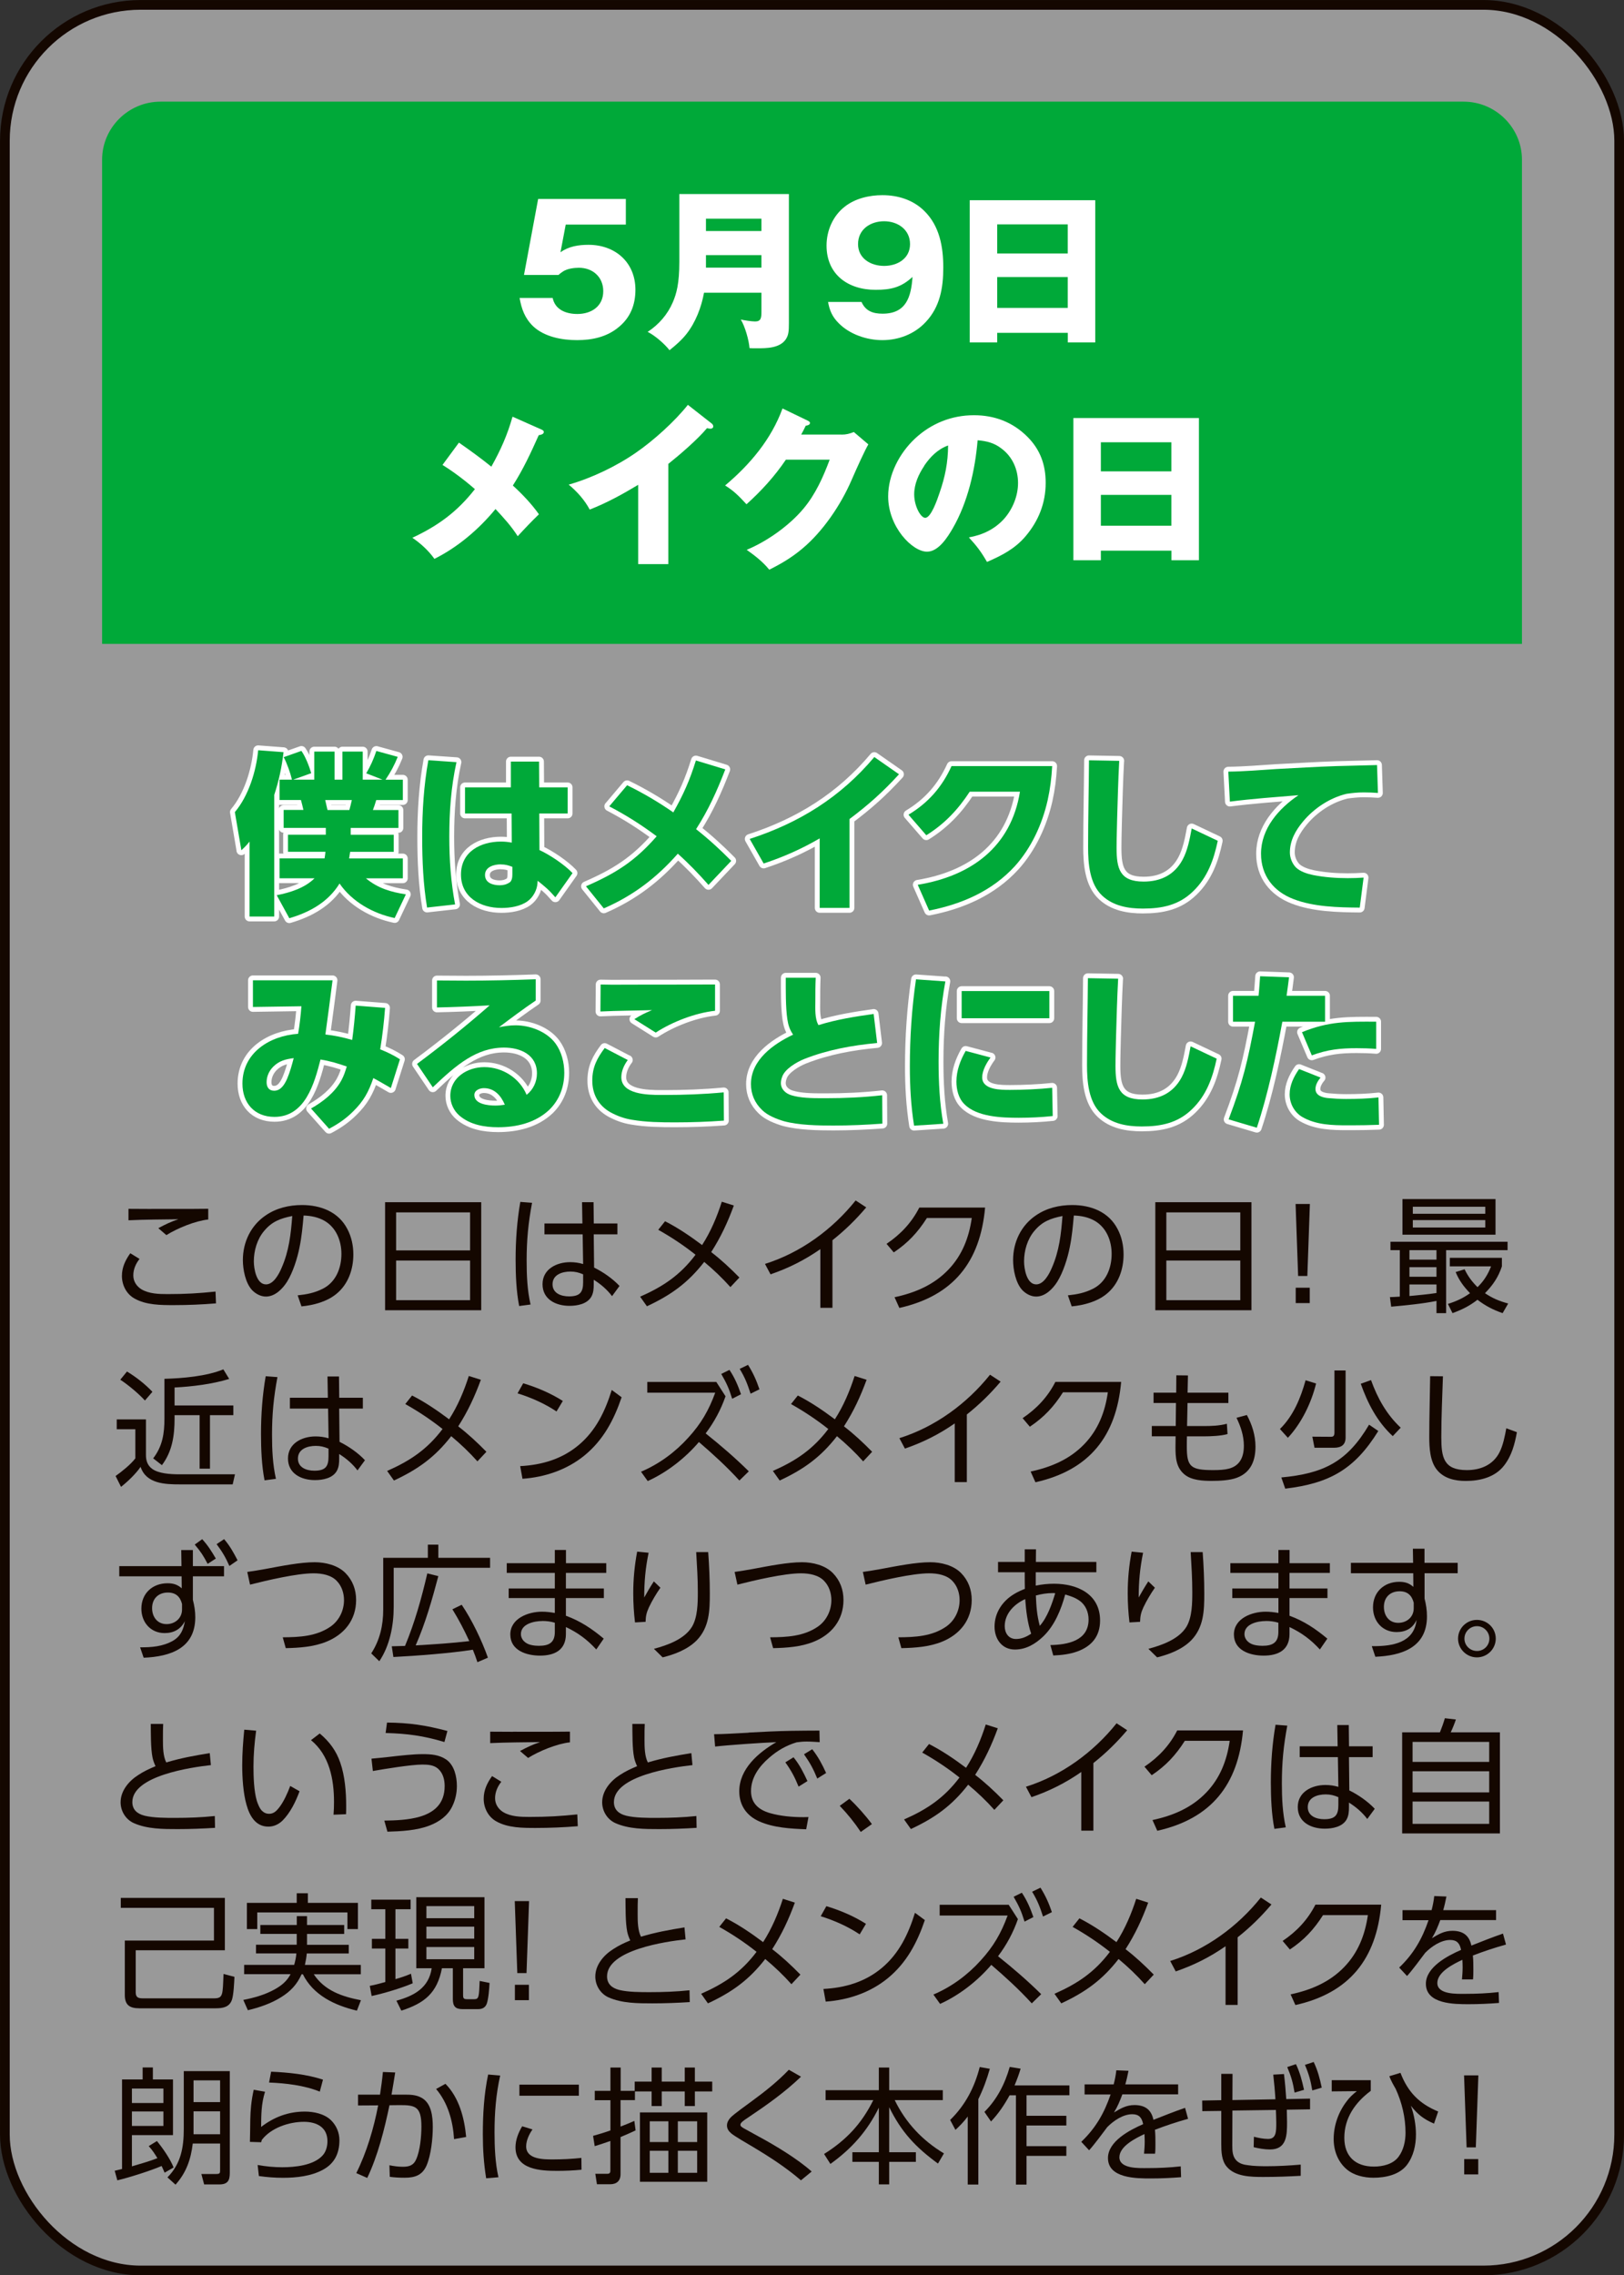
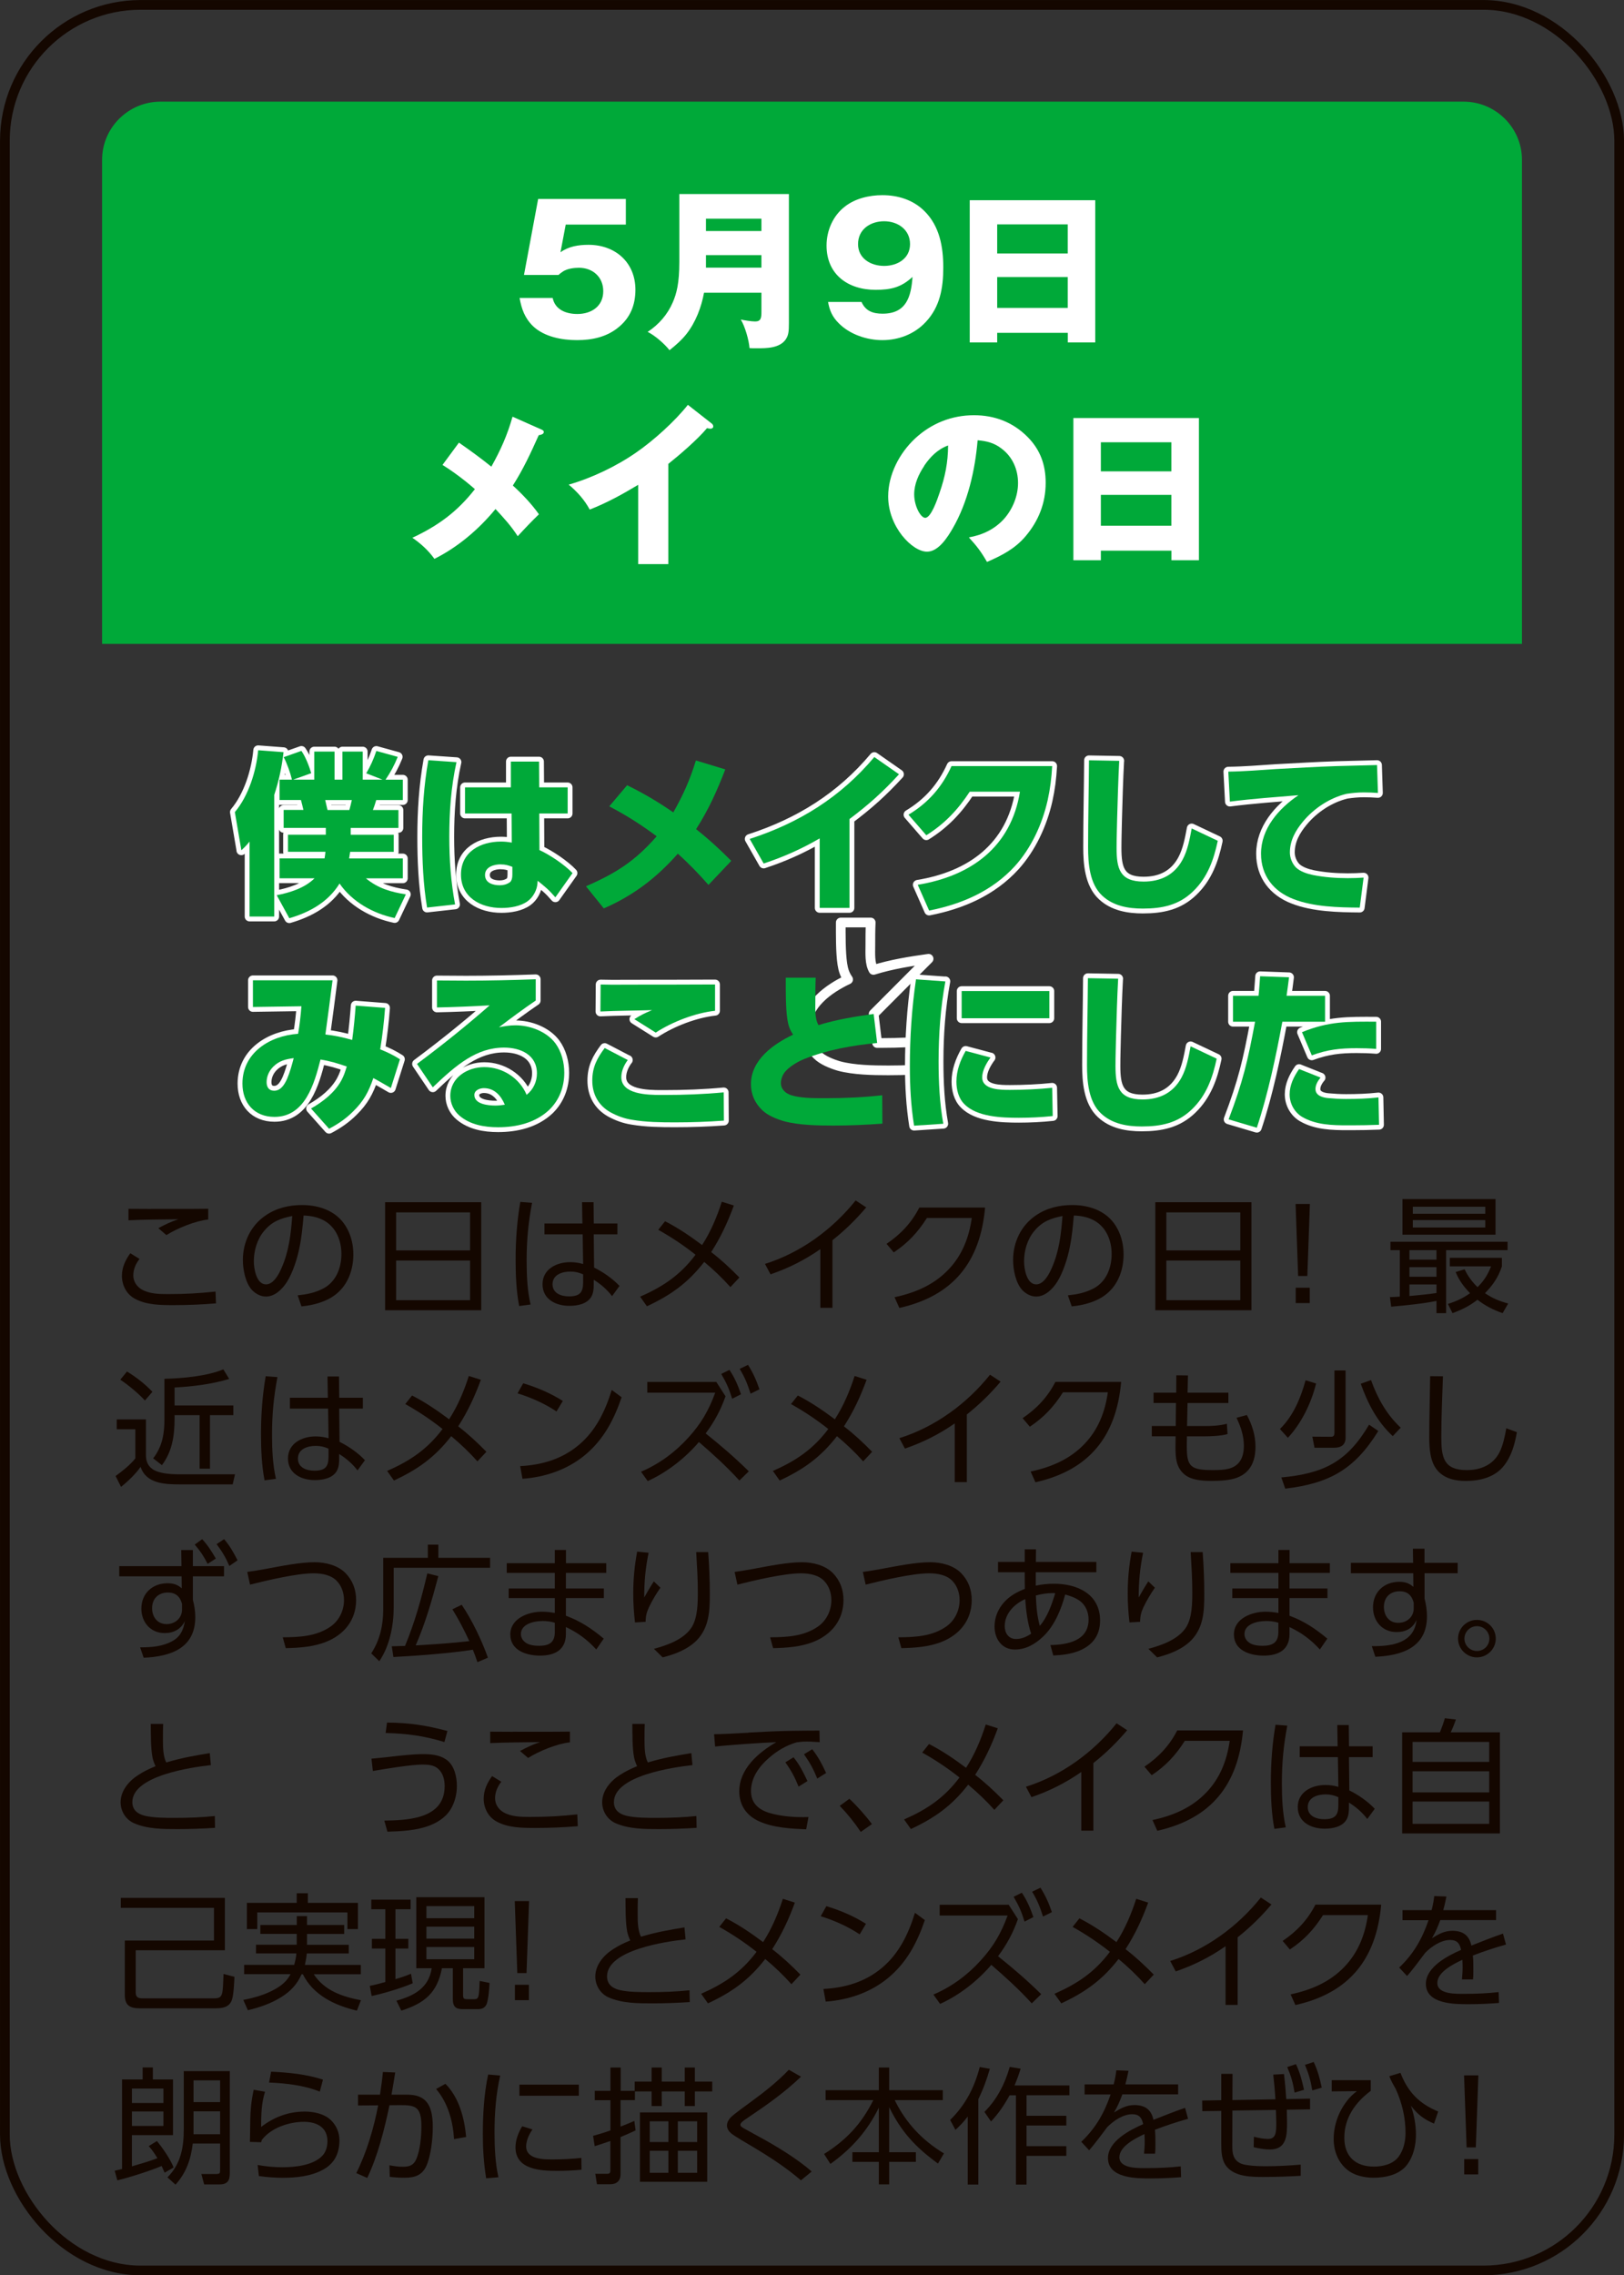
<svg xmlns="http://www.w3.org/2000/svg" id="_レイヤー_2" data-name="レイヤー 2" viewBox="0 0 269.61 377.61">
  <rect x="0" y="0" width="269.61" height="377.61" fill="#333333" stroke="none" />
  <defs>
    <style>
      .cls-1 {
        opacity: .5;
      }

      .cls-1, .cls-2 {
        fill: #fff;
      }

      .cls-3 {
        stroke: #fff;
        stroke-linecap: round;
        stroke-linejoin: round;
      }

      .cls-3, .cls-4 {
        fill: none;
        stroke-width: 1.61px;
      }

      .cls-4 {
        stroke: #140700;
        stroke-miterlimit: 10;
      }

      .cls-5 {
        fill: #140700;
      }

      .cls-6 {
        fill: #00a939;
      }
    </style>
  </defs>
  <g id="button">
    <g>
      <g>
-         <rect class="cls-1" x=".81" y=".81" width="268" height="376" rx="22.55" ry="22.55" />
        <rect class="cls-4" x=".81" y=".81" width="268" height="376" rx="22.55" ry="22.55" />
      </g>
      <path class="cls-6" d="M252.66,106.86H16.95V26.51c0-5.3,4.36-9.64,9.69-9.64h216.34c5.33,0,9.69,4.34,9.69,9.64v80.34Z" />
      <g>
        <path class="cls-2" d="M93.92,37.27l-.87,4.6c1.34-.98,2.99-1.24,4.65-1.24,4.45,0,7.79,2.92,7.79,7.46,0,2.46-.81,4.57-2.73,6.16-1.98,1.68-4.45,2.2-6.97,2.2s-5.43-.55-7.29-2.31c-1.37-1.33-1.92-2.86-2.24-4.69h5.49c.41,1.97,2.24,2.66,4.1,2.66,2.32,0,4.3-1.27,4.3-3.79,0-2.34-1.74-3.88-4.04-3.88-.81,0-1.92.14-2.64.61-.23.14-.55.4-.76.58h-5.72l2.35-12.61h14.56v4.25h-9.97Z" />
        <path class="cls-2" d="M116.88,48.58c-.44,2.4-1.39,4.92-2.94,6.88-.81,1.01-1.77,1.85-2.79,2.66-.81-1.04-2.44-2.46-3.63-3.04,1.86-1.22,3.31-2.89,4.18-4.92.61-1.42,1.08-3.1,1.08-6.71v-11.25h18.19v21.43c0,1.36-.06,2-.52,2.69-1.02,1.48-3.2,1.48-4.8,1.48-.7,0-.81,0-1.22-.03-.09-1.3-.76-3.64-1.45-4.74.55.12,1.74.32,2.38.32.99,0,1.05-.61,1.05-1.65v-3.12h-9.53ZM126.41,36.29h-9.21v2.05h9.21v-2.05ZM126.41,44.42v-2.08h-9.21v2.08h9.21Z" />
        <path class="cls-2" d="M143.03,50.12c.67,1.5,1.89,1.94,3.49,1.94,3.95,0,4.74-2.81,4.97-6.1-1.89,1.74-3.57,2.14-6.13,2.14-4.59,0-8.14-2.55-8.14-7.35,0-2.46,1.05-4.92,3.02-6.45,1.71-1.36,4.07-1.91,6.25-1.91,2.59,0,5.11.78,6.97,2.63,2.53,2.49,3.14,5.96,3.14,9.37s-.55,6.54-2.91,9.05c-1.86,2-4.48,3.01-7.21,3.01-2.56,0-5.41-.95-7.24-2.81-1.05-1.04-1.51-2.08-1.77-3.53h5.55ZM142.45,40.51c0,2.4,2.12,3.62,4.33,3.62s4.3-1.22,4.3-3.62-2.03-3.79-4.3-3.79-4.33,1.33-4.33,3.79Z" />
        <path class="cls-2" d="M165.55,55.24v1.59h-4.56v-23.6h20.84v23.6h-4.56v-1.59h-11.71ZM177.26,37.24h-11.71v4.83h11.71v-4.83ZM177.26,45.98h-11.71v5.12h11.71v-5.12Z" />
        <path class="cls-2" d="M85.08,69.15l4.82,2.14c.32.14.38.26.38.41,0,.38-.58.49-.84.52-1.31,2.92-2.56,5.64-4.3,8.36,1.57,1.42,3.14,3.09,4.33,4.77-1.28,1.24-2.27,2.28-3.52,3.64-1.1-1.71-2.32-3.04-3.69-4.51-2.76,3.36-6.25,6.33-10.14,8.27-.99-1.39-2.27-2.55-3.66-3.5,4.27-2,7.44-4.31,10.38-8.07-1.69-1.48-3.52-2.86-5.38-4.02l2.73-3.7c1.83,1.27,3.66,2.6,5.38,3.99,1.57-2.81,2.64-5.21,3.52-8.3Z" />
        <path class="cls-2" d="M110.95,93.62h-5v-13.16c-2.59,1.56-5.23,3.01-8.05,4.11-.84-1.59-2.12-3.01-3.49-4.14,3.78-1.07,7.96-3.07,11.19-5.32,2.91-2,6.42-5.18,8.6-7.92l3.98,3.12c.15.12.23.29.23.46,0,.26-.23.38-.46.38-.09,0-.32-.03-.58-.09-1.54,1.85-4.5,4.4-6.42,5.93v16.63Z" />
-         <path class="cls-2" d="M139.69,72.13c.81,0,1.31-.14,2.06-.43l2.41,2.05c-.58.98-1.86,3.79-2.79,5.93-1.8,4.17-4.8,8.56-8.17,11.37-1.69,1.42-3.4,2.46-5.49,3.5-1.05-1.3-2.38-2.34-3.75-3.3,3.37-1.39,7.12-4.05,9.45-6.86,1.98-2.37,3.25-5.21,4.33-8.1h-7.27c-1.86,2.75-4.07,5.18-6.54,7.4-1.31-1.42-2.12-2.23-3.55-3.12,4.13-3.47,7.67-7.67,9.53-12.78l4.18,2.02c.26.12.38.23.38.38,0,.35-.47.43-.7.46-.23.49-.58,1.16-.76,1.47h6.66Z" />
        <path class="cls-2" d="M160.84,89.19c2.3-.41,4.3-1.36,5.87-3.1,1.42-1.62,2.3-3.79,2.3-5.93,0-2.26-.93-4.37-2.76-5.73-1.19-.93-2.47-1.24-3.95-1.36-.41,4.92-1.63,10.3-4.13,14.61-.84,1.45-2.35,3.88-4.27,3.88-2.44,0-6.45-4.11-6.45-9.17,0-3.62,1.86-7.17,4.45-9.6,2.7-2.52,6.1-3.88,9.79-3.88,3.4,0,6.42,1.13,8.86,3.56,2.18,2.17,3.05,4.71,3.05,7.66,0,3.38-1.19,6.36-3.4,8.94-1.77,2.05-3.89,3.12-6.34,4.19-.99-1.71-1.69-2.63-3.02-4.08ZM153.43,77.33c-.93,1.39-1.66,3.01-1.66,4.71,0,1.97,1.08,3.9,1.83,3.9.96,0,1.98-2.95,2.38-4.14.93-2.69,1.4-5.03,1.42-7.87-1.74.64-2.96,1.88-3.98,3.38Z" />
        <path class="cls-2" d="M182.76,91.39v1.59h-4.56v-23.6h20.84v23.6h-4.56v-1.59h-11.71ZM194.47,73.4h-11.71v4.83h11.71v-4.83ZM194.47,82.13h-11.71v5.12h11.71v-5.12Z" />
      </g>
      <g>
        <g>
          <path class="cls-3" d="M40.07,141.11l-1.08-6.33c2.27-2.69,3.55-6.8,3.87-10.27l4.21.32c-.29,2.49-.76,4.71-1.54,7.09v20.19h-4.1v-12.44c-.49.61-.78.9-1.37,1.45ZM60.79,128.36c.73-1.24,1.22-2.34,1.69-3.73l3.55.98c-.55,1.36-1.19,2.57-2.03,3.79h2.88v3.38h-4.42c-.15.55-.35,1.1-.55,1.65h4.24v2.98h-7.93v1.13h7.15v2.83h-7.24c-.06.38-.12.75-.17,1.1h8.92v3.3h-6.13c1.98,1.65,4.16,2.28,6.63,2.66l-1.86,3.93c-3.57-.75-7.06-2.69-9.15-5.73-1.89,3.07-4.94,4.77-8.34,5.76l-2.09-3.82c2.21-.43,4.65-1.19,6.28-2.81h-5.81v-3.3h7.47c.06-.38.12-.72.15-1.1h-6.22v-2.83h6.28v-1.13h-7v-2.98h3.28c-.12-.55-.26-1.1-.41-1.65h-3.55v-3.38h2.06c-.26-1.1-.84-2.75-1.37-3.73l2.94-1.04c.7,1.01,1.28,2.52,1.63,3.7l-2.99,1.07h3.49v-4.66h3.37v4.66h1.31v-4.66h3.37v4.66h3.28l-2.67-1.04ZM53.99,132.78c.12.55.26,1.1.38,1.65h3.63c.15-.55.29-1.1.41-1.65h-4.42Z" />
          <path class="cls-3" d="M75.78,126.5c-.9,4.08-1.19,8.21-1.19,12.38,0,3.82.26,7.49.96,11.22l-4.65.52c-.64-3.85-.81-7.78-.81-11.69,0-4.28.26-8.53,1.02-12.76l4.68.32ZM94.24,130.67v4.34h-4.71l.03,6.07c1.71.78,4.18,2.43,5.49,3.82l-2.85,4.02c-1.1-1.27-1.66-1.71-2.94-2.75l-.03.38c-.06,1.13-.7,2.34-1.63,3.01-1.19.87-2.91,1.13-4.36,1.13-3.43,0-6.71-1.74-6.71-5.55s3.28-5.47,6.63-5.47c.67,0,1.16.06,1.8.17l-.03-4.83h-7.73v-4.34h7.61v-4.28h4.68l.03,4.28h4.71ZM83.14,143.45c-1.1,0-2.62.4-2.62,1.76s1.37,1.71,2.44,1.71c.58,0,1.1-.12,1.63-.46.41-.26.47-.9.47-1.33v-1.27c-.7-.26-1.16-.4-1.92-.4Z" />
-           <path class="cls-3" d="M101.15,133.82l2.96-3.5c2.67,1.3,5.23,2.81,7.67,4.51,1.69-3.01,2.73-5.32,3.75-8.62l4.88,1.48c-1.37,3.56-2.79,6.71-4.85,9.92,2.06,1.62,3.98,3.38,5.84,5.26l-3.78,3.99c-1.6-1.82-3.28-3.56-5.09-5.18-3.55,4.02-7.38,6.94-12.29,9.08l-2.96-3.67c4.97-2.17,8.14-4.17,11.74-8.3-2.56-1.91-5.06-3.5-7.88-4.97Z" />
          <path class="cls-3" d="M141.02,150.68h-4.94v-11.54c-3.02,1.76-5.99,3.07-9.3,4.17l-2.32-4.08c8.22-2.66,15.11-6.94,20.69-13.59l4.1,2.86c-2.7,2.95-5.03,5.03-8.22,7.43v14.75Z" />
          <path class="cls-3" d="M173.92,132.84c-.9,3.96-2.7,7.87-5.43,10.9-3.78,4.14-8.81,6.31-14.24,7.38l-1.89-4.28c8.86-1.45,15.49-6.28,16.97-15.45h-8.34c-1.95,2.98-4.18,5.35-7.21,7.23l-2.96-3.41c3.28-1.97,5.58-4.6,7.15-8.07h16.71c-.12,2.03-.32,3.7-.76,5.7Z" />
          <path class="cls-3" d="M185.81,126.27c-.17,3.21-.26,6.45-.35,9.66-.03,1.59-.09,3.21-.09,4.8,0,3.41.52,5.58,4.48,5.58,2.85,0,5.11-1.1,6.48-3.64.84-1.56,1.19-3.44,1.51-5.18l4.33,2.05c-.67,3.15-1.69,6.07-4.1,8.39-2.35,2.29-5.14,2.86-8.34,2.86-2.44,0-4.91-.43-6.74-2.14-2.12-1.97-2.35-5.38-2.35-8.07,0-4.8.12-9.6.15-14.4l5.03.09Z" />
          <path class="cls-3" d="M211.87,127.63c3.34-.17,6.68-.38,10.03-.49,2.24-.06,4.48-.12,6.71-.17l.15,4.63c-.78-.06-1.57-.09-2.35-.09-1.02,0-1.86.09-2.85.23-2.79.67-5.41,2.4-7.24,4.6-1.25,1.5-2.18,3.15-2.18,5.15,0,.87.38,1.82.99,2.46.7.69,1.89,1.07,2.85,1.27,1.92.38,3.86.52,5.78.52.87,0,1.74-.03,2.62-.09l-.64,4.98c-3.57-.03-7.67-.12-11.01-1.42-3.31-1.27-5.38-3.9-5.38-7.52,0-4.16,2.91-7.49,6.22-9.72-3.81.32-7.61.58-11.39,1.07l-.26-4.98c2.64-.03,5.32-.26,7.96-.43Z" />
          <path class="cls-3" d="M58.61,184.47c-1.19,1.19-2.5,2.08-3.98,2.86l-2.99-3.36c1.98-1.13,3.92-2.63,5.03-4.66.46-.87.61-1.39.9-2.31-1.51-.52-2.73-.9-4.36-1.16-1.02,3.99-2.56,9.52-7.64,9.52-3.34,0-5.32-2.31-5.32-5.52,0-5.15,4.56-7.95,9.24-8.27.26-1.42.44-3.12.55-4.57l-8.05.12v-4.43h13.22c-.38,3.01-.78,5.99-1.19,9,1.42.14,3.05.49,4.45.9.26-1.91.44-3.79.58-5.7l4.88.38c-.17,2.31-.44,4.6-.81,6.88,1.22.49,2.18.95,3.28,1.65l-1.51,4.77c-.96-.55-1.92-1.13-2.91-1.65-.78,2.28-1.6,3.82-3.37,5.55ZM45.39,177c-.7.69-1.13,1.62-1.13,2.6,0,.81.38,1.42,1.25,1.42,1.13,0,1.74-1.07,2.15-1.97.49-1.16.78-2.23,1.1-3.44-1.34.17-2.38.43-3.37,1.39Z" />
          <path class="cls-3" d="M77.32,162.75c3.87,0,7.76-.09,11.62-.23v3.53c-2.09,1.42-4.1,2.92-6.1,4.43.9-.17,1.8-.32,2.73-.32,2.41,0,5.14,1.01,6.63,2.98,1.02,1.39,1.48,3.18,1.48,4.89,0,2.34-.81,4.54-2.53,6.19-2.3,2.14-5.41,2.86-8.46,2.86-2.27,0-4.62-.41-6.39-1.91-.96-.81-1.54-2.05-1.54-3.3,0-3.04,2.85-4.77,5.64-4.77,3.02,0,5.84,1.79,7.03,4.6,1.1-.87,1.71-2.17,1.71-3.56,0-3.09-2.73-4.28-5.46-4.28-4.56,0-7.93,2.86-11.83,6.59l-2.62-3.88c4.13-3.07,8.17-6.31,12.06-9.72-2.94.17-5.84.29-8.75.35v-4.48c1.57,0,3.17.03,4.77.03ZM80.32,180.59c-.67,0-1.57.35-1.57,1.13,0,1.56,2.35,1.76,3.49,1.76.55,0,1.05-.06,1.57-.14-.64-1.5-1.71-2.75-3.49-2.75Z" />
          <path class="cls-3" d="M104.23,175.91c-.61.81-1.08,1.82-1.08,2.86,0,2.86,4.33,2.95,6.63,2.95h.49c3.31,0,6.6-.12,9.88-.43l.03,4.69c-2.7.2-5.41.29-8.11.29-2.41,0-4.79-.03-7.15-.43-1.28-.2-2.47-.64-3.57-1.24-2.01-1.13-3.02-3.01-3.02-5.26s.81-3.73,2.06-5.41l3.84,2ZM103.07,163.41c5.2,0,10.43,0,15.64-.03v4.37c-3.25.35-7.09,1.82-9.85,3.62l-3.55-2.23c1.16-.72,1.71-.98,2.94-1.5-2.85.09-5.72.09-8.57.23l.03-4.48c1.1.03,2.24.03,3.37.03Z" />
-           <path class="cls-3" d="M145.04,168.27l.58,4.83c-4.13.38-8.25,1.13-12.12,2.66-1.22.49-3.23,1.65-3.66,2.98-.12.32-.2.67-.2,1.01,0,1.04.81,1.74,1.74,2.02,1.48.46,3.46.49,5.11.49h.58c3.14,0,6.28-.14,9.39-.49l.03,4.71c-2.73.2-5.43.32-8.14.32-2.56,0-5.75-.06-8.19-.72-1.19-.35-2.73-.95-3.63-1.85-1.22-1.16-1.86-2.63-1.86-4.31,0-4.02,3.72-6.65,7-8.21-.58-.84-.81-1.59-.96-2.57-.29-1.94-.26-4.86-.26-6.88h4.97c-.06,1.3-.06,2.57-.06,3.85s-.12,2.92.52,4.02c2.99-.93,6.07-1.42,9.15-1.85Z" />
+           <path class="cls-3" d="M145.04,168.27l.58,4.83h.58c3.14,0,6.28-.14,9.39-.49l.03,4.71c-2.73.2-5.43.32-8.14.32-2.56,0-5.75-.06-8.19-.72-1.19-.35-2.73-.95-3.63-1.85-1.22-1.16-1.86-2.63-1.86-4.31,0-4.02,3.72-6.65,7-8.21-.58-.84-.81-1.59-.96-2.57-.29-1.94-.26-4.86-.26-6.88h4.97c-.06,1.3-.06,2.57-.06,3.85s-.12,2.92.52,4.02c2.99-.93,6.07-1.42,9.15-1.85Z" />
          <path class="cls-3" d="M156.95,162.86c-.81,4.37-1.13,8.85-1.13,13.31,0,3.44.17,6.91.78,10.33l-4.85.32c-.52-3.27-.7-6.54-.7-9.83,0-4.83.32-9.66,1.02-14.46l4.88.35ZM164.45,175.5c-.67.9-1.39,2.17-1.39,3.3,0,2.11,3.14,2.08,4.65,2.08,2.12,0,4.88-.12,6.97-.35l.09,4.69c-1.89.2-3.78.29-5.64.29-2.82,0-6.97-.14-9.04-2.28-.96-.95-1.31-2.4-1.31-3.73,0-1.79.64-3.53,1.54-5.09l4.13,1.1ZM174.21,164.48v4.51h-14.56v-4.51h14.56Z" />
          <path class="cls-3" d="M185.63,162.43c-.17,3.21-.26,6.45-.35,9.66-.03,1.59-.09,3.21-.09,4.8,0,3.41.52,5.58,4.48,5.58,2.85,0,5.11-1.1,6.48-3.64.84-1.56,1.19-3.44,1.51-5.18l4.33,2.05c-.67,3.15-1.69,6.07-4.1,8.39-2.35,2.29-5.14,2.86-8.34,2.86-2.44,0-4.91-.43-6.74-2.14-2.12-1.97-2.35-5.38-2.35-8.07,0-4.8.12-9.6.15-14.4l5.03.09Z" />
          <path class="cls-3" d="M208.65,187.16l-4.68-1.39c2.38-6.28,3.17-9.66,4.39-16.2h-3.66v-4.31h4.24c.12-1.07.17-2.17.26-3.24l4.8.17c-.12,1.01-.26,2.02-.41,3.07h6.39v4.31h-7.09c-1.05,5.7-2.41,12.12-4.24,17.59ZM219.23,178.83c-.44.55-.84,1.19-.84,1.91,0,1.1,1.22,1.42,2.09,1.5.99.09,1.98.15,2.99.15,1.77,0,3.6-.06,5.38-.26l.09,4.54c-1.51.06-3.05.09-4.56.09h-.61c-2.59,0-5.29-.06-7.58-1.39-1.31-.78-2.09-2.23-2.09-3.76s.7-2.95,1.57-4.19l3.57,1.42ZM228.47,169.57v4.51c-1.08-.09-2.18-.12-3.25-.12-2.73,0-4.85.23-7.44,1.19l-1.63-3.85c4.45-1.82,7.61-1.76,12.32-1.74Z" />
        </g>
        <g>
          <path class="cls-6" d="M40.07,141.11l-1.08-6.33c2.27-2.69,3.55-6.8,3.87-10.27l4.21.32c-.29,2.49-.76,4.71-1.54,7.09v20.19h-4.1v-12.44c-.49.61-.78.9-1.37,1.45ZM60.79,128.36c.73-1.24,1.22-2.34,1.69-3.73l3.55.98c-.55,1.36-1.19,2.57-2.03,3.79h2.88v3.38h-4.42c-.15.55-.35,1.1-.55,1.65h4.24v2.98h-7.93v1.13h7.15v2.83h-7.24c-.06.38-.12.75-.17,1.1h8.92v3.3h-6.13c1.98,1.65,4.16,2.28,6.63,2.66l-1.86,3.93c-3.57-.75-7.06-2.69-9.15-5.73-1.89,3.07-4.94,4.77-8.34,5.76l-2.09-3.82c2.21-.43,4.65-1.19,6.28-2.81h-5.81v-3.3h7.47c.06-.38.12-.72.15-1.1h-6.22v-2.83h6.28v-1.13h-7v-2.98h3.28c-.12-.55-.26-1.1-.41-1.65h-3.55v-3.38h2.06c-.26-1.1-.84-2.75-1.37-3.73l2.94-1.04c.7,1.01,1.28,2.52,1.63,3.7l-2.99,1.07h3.49v-4.66h3.37v4.66h1.31v-4.66h3.37v4.66h3.28l-2.67-1.04ZM53.99,132.78c.12.55.26,1.1.38,1.65h3.63c.15-.55.29-1.1.41-1.65h-4.42Z" />
          <path class="cls-6" d="M75.78,126.5c-.9,4.08-1.19,8.21-1.19,12.38,0,3.82.26,7.49.96,11.22l-4.65.52c-.64-3.85-.81-7.78-.81-11.69,0-4.28.26-8.53,1.02-12.76l4.68.32ZM94.24,130.67v4.34h-4.71l.03,6.07c1.71.78,4.18,2.43,5.49,3.82l-2.85,4.02c-1.1-1.27-1.66-1.71-2.94-2.75l-.03.38c-.06,1.13-.7,2.34-1.63,3.01-1.19.87-2.91,1.13-4.36,1.13-3.43,0-6.71-1.74-6.71-5.55s3.28-5.47,6.63-5.47c.67,0,1.16.06,1.8.17l-.03-4.83h-7.73v-4.34h7.61v-4.28h4.68l.03,4.28h4.71ZM83.14,143.45c-1.1,0-2.62.4-2.62,1.76s1.37,1.71,2.44,1.71c.58,0,1.1-.12,1.63-.46.41-.26.47-.9.47-1.33v-1.27c-.7-.26-1.16-.4-1.92-.4Z" />
          <path class="cls-6" d="M101.15,133.82l2.96-3.5c2.67,1.3,5.23,2.81,7.67,4.51,1.69-3.01,2.73-5.32,3.75-8.62l4.88,1.48c-1.37,3.56-2.79,6.71-4.85,9.92,2.06,1.62,3.98,3.38,5.84,5.26l-3.78,3.99c-1.6-1.82-3.28-3.56-5.09-5.18-3.55,4.02-7.38,6.94-12.29,9.08l-2.96-3.67c4.97-2.17,8.14-4.17,11.74-8.3-2.56-1.91-5.06-3.5-7.88-4.97Z" />
          <path class="cls-6" d="M141.02,150.68h-4.94v-11.54c-3.02,1.76-5.99,3.07-9.3,4.17l-2.32-4.08c8.22-2.66,15.11-6.94,20.69-13.59l4.1,2.86c-2.7,2.95-5.03,5.03-8.22,7.43v14.75Z" />
          <path class="cls-6" d="M173.92,132.84c-.9,3.96-2.7,7.87-5.43,10.9-3.78,4.14-8.81,6.31-14.24,7.38l-1.89-4.28c8.86-1.45,15.49-6.28,16.97-15.45h-8.34c-1.95,2.98-4.18,5.35-7.21,7.23l-2.96-3.41c3.28-1.97,5.58-4.6,7.15-8.07h16.71c-.12,2.03-.32,3.7-.76,5.7Z" />
          <path class="cls-6" d="M185.81,126.27c-.17,3.21-.26,6.45-.35,9.66-.03,1.59-.09,3.21-.09,4.8,0,3.41.52,5.58,4.48,5.58,2.85,0,5.11-1.1,6.48-3.64.84-1.56,1.19-3.44,1.51-5.18l4.33,2.05c-.67,3.15-1.69,6.07-4.1,8.39-2.35,2.29-5.14,2.86-8.34,2.86-2.44,0-4.91-.43-6.74-2.14-2.12-1.97-2.35-5.38-2.35-8.07,0-4.8.12-9.6.15-14.4l5.03.09Z" />
          <path class="cls-6" d="M211.87,127.63c3.34-.17,6.68-.38,10.03-.49,2.24-.06,4.48-.12,6.71-.17l.15,4.63c-.78-.06-1.57-.09-2.35-.09-1.02,0-1.86.09-2.85.23-2.79.67-5.41,2.4-7.24,4.6-1.25,1.5-2.18,3.15-2.18,5.15,0,.87.38,1.82.99,2.46.7.69,1.89,1.07,2.85,1.27,1.92.38,3.86.52,5.78.52.87,0,1.74-.03,2.62-.09l-.64,4.98c-3.57-.03-7.67-.12-11.01-1.42-3.31-1.27-5.38-3.9-5.38-7.52,0-4.16,2.91-7.49,6.22-9.72-3.81.32-7.61.58-11.39,1.07l-.26-4.98c2.64-.03,5.32-.26,7.96-.43Z" />
          <path class="cls-6" d="M58.61,184.47c-1.19,1.19-2.5,2.08-3.98,2.86l-2.99-3.36c1.98-1.13,3.92-2.63,5.03-4.66.46-.87.61-1.39.9-2.31-1.51-.52-2.73-.9-4.36-1.16-1.02,3.99-2.56,9.52-7.64,9.52-3.34,0-5.32-2.31-5.32-5.52,0-5.15,4.56-7.95,9.24-8.27.26-1.42.44-3.12.55-4.57l-8.05.12v-4.43h13.22c-.38,3.01-.78,5.99-1.19,9,1.42.14,3.05.49,4.45.9.26-1.91.44-3.79.58-5.7l4.88.38c-.17,2.31-.44,4.6-.81,6.88,1.22.49,2.18.95,3.28,1.65l-1.51,4.77c-.96-.55-1.92-1.13-2.91-1.65-.78,2.28-1.6,3.82-3.37,5.55ZM45.39,177c-.7.69-1.13,1.62-1.13,2.6,0,.81.38,1.42,1.25,1.42,1.13,0,1.74-1.07,2.15-1.97.49-1.16.78-2.23,1.1-3.44-1.34.17-2.38.43-3.37,1.39Z" />
          <path class="cls-6" d="M77.32,162.75c3.87,0,7.76-.09,11.62-.23v3.53c-2.09,1.42-4.1,2.92-6.1,4.43.9-.17,1.8-.32,2.73-.32,2.41,0,5.14,1.01,6.63,2.98,1.02,1.39,1.48,3.18,1.48,4.89,0,2.34-.81,4.54-2.53,6.19-2.3,2.14-5.41,2.86-8.46,2.86-2.27,0-4.62-.41-6.39-1.91-.96-.81-1.54-2.05-1.54-3.3,0-3.04,2.85-4.77,5.64-4.77,3.02,0,5.84,1.79,7.03,4.6,1.1-.87,1.71-2.17,1.71-3.56,0-3.09-2.73-4.28-5.46-4.28-4.56,0-7.93,2.86-11.83,6.59l-2.62-3.88c4.13-3.07,8.17-6.31,12.06-9.72-2.94.17-5.84.29-8.75.35v-4.48c1.57,0,3.17.03,4.77.03ZM80.32,180.59c-.67,0-1.57.35-1.57,1.13,0,1.56,2.35,1.76,3.49,1.76.55,0,1.05-.06,1.57-.14-.64-1.5-1.71-2.75-3.49-2.75Z" />
          <path class="cls-6" d="M104.23,175.91c-.61.81-1.08,1.82-1.08,2.86,0,2.86,4.33,2.95,6.63,2.95h.49c3.31,0,6.6-.12,9.88-.43l.03,4.69c-2.7.2-5.41.29-8.11.29-2.41,0-4.79-.03-7.15-.43-1.28-.2-2.47-.64-3.57-1.24-2.01-1.13-3.02-3.01-3.02-5.26s.81-3.73,2.06-5.41l3.84,2ZM103.07,163.41c5.2,0,10.43,0,15.64-.03v4.37c-3.25.35-7.09,1.82-9.85,3.62l-3.55-2.23c1.16-.72,1.71-.98,2.94-1.5-2.85.09-5.72.09-8.57.23l.03-4.48c1.1.03,2.24.03,3.37.03Z" />
          <path class="cls-6" d="M145.04,168.27l.58,4.83c-4.13.38-8.25,1.13-12.12,2.66-1.22.49-3.23,1.65-3.66,2.98-.12.32-.2.67-.2,1.01,0,1.04.81,1.74,1.74,2.02,1.48.46,3.46.49,5.11.49h.58c3.14,0,6.28-.14,9.39-.49l.03,4.71c-2.73.2-5.43.32-8.14.32-2.56,0-5.75-.06-8.19-.72-1.19-.35-2.73-.95-3.63-1.85-1.22-1.16-1.86-2.63-1.86-4.31,0-4.02,3.72-6.65,7-8.21-.58-.84-.81-1.59-.96-2.57-.29-1.94-.26-4.86-.26-6.88h4.97c-.06,1.3-.06,2.57-.06,3.85s-.12,2.92.52,4.02c2.99-.93,6.07-1.42,9.15-1.85Z" />
          <path class="cls-6" d="M156.95,162.86c-.81,4.37-1.13,8.85-1.13,13.31,0,3.44.17,6.91.78,10.33l-4.85.32c-.52-3.27-.7-6.54-.7-9.83,0-4.83.32-9.66,1.02-14.46l4.88.35ZM164.45,175.5c-.67.9-1.39,2.17-1.39,3.3,0,2.11,3.14,2.08,4.65,2.08,2.12,0,4.88-.12,6.97-.35l.09,4.69c-1.89.2-3.78.29-5.64.29-2.82,0-6.97-.14-9.04-2.28-.96-.95-1.31-2.4-1.31-3.73,0-1.79.64-3.53,1.54-5.09l4.13,1.1ZM174.21,164.48v4.51h-14.56v-4.51h14.56Z" />
          <path class="cls-6" d="M185.63,162.43c-.17,3.21-.26,6.45-.35,9.66-.03,1.59-.09,3.21-.09,4.8,0,3.41.52,5.58,4.48,5.58,2.85,0,5.11-1.1,6.48-3.64.84-1.56,1.19-3.44,1.51-5.18l4.33,2.05c-.67,3.15-1.69,6.07-4.1,8.39-2.35,2.29-5.14,2.86-8.34,2.86-2.44,0-4.91-.43-6.74-2.14-2.12-1.97-2.35-5.38-2.35-8.07,0-4.8.12-9.6.15-14.4l5.03.09Z" />
          <path class="cls-6" d="M208.65,187.16l-4.68-1.39c2.38-6.28,3.17-9.66,4.39-16.2h-3.66v-4.31h4.24c.12-1.07.17-2.17.26-3.24l4.8.17c-.12,1.01-.26,2.02-.41,3.07h6.39v4.31h-7.09c-1.05,5.7-2.41,12.12-4.24,17.59ZM219.23,178.83c-.44.55-.84,1.19-.84,1.91,0,1.1,1.22,1.42,2.09,1.5.99.09,1.98.15,2.99.15,1.77,0,3.6-.06,5.38-.26l.09,4.54c-1.51.06-3.05.09-4.56.09h-.61c-2.59,0-5.29-.06-7.58-1.39-1.31-.78-2.09-2.23-2.09-3.76s.7-2.95,1.57-4.19l3.57,1.42ZM228.47,169.57v4.51c-1.08-.09-2.18-.12-3.25-.12-2.73,0-4.85.23-7.44,1.19l-1.63-3.85c4.45-1.82,7.61-1.76,12.32-1.74Z" />
        </g>
      </g>
      <g>
        <path class="cls-5" d="M23.16,208.94c-.61.77-1.03,1.71-1.03,2.72s.55,1.82,1.36,2.32c1.28.75,2.88.79,4.37.79,2.94,0,5.16-.13,7.92-.42l.08,1.96c-2.31.19-4.64.29-6.97.29-2.16,0-4.62,0-6.55-1.09-1.36-.75-2.1-2.24-2.1-3.76,0-1.42.57-2.61,1.39-3.76l1.53.94ZM25.12,200.63c3.15,0,6.3.02,9.45-.02v1.78c-2.16.23-5.1,1.44-6.95,2.59l-1.34-1.15c1.18-.63,2.08-1.07,3.34-1.48-2.75.04-5.52.04-8.29.17v-1.9c1.28,0,2.54.02,3.8.02Z" />
        <path class="cls-5" d="M49.41,214.98c1.55-.17,2.79-.4,4.2-1.11,2.18-1.11,3.07-3.45,3.07-5.77,0-2.15-.84-4.33-2.77-5.47-1.09-.63-2.27-.86-3.51-.9-.15,1.75-.31,3.51-.67,5.25-.36,1.84-1.09,4.16-2.08,5.75-.76,1.19-1.99,2.45-3.51,2.45-.86,0-1.7-.46-2.29-1.07-1.11-1.19-1.53-3.43-1.53-4.99,0-2.97,1.32-5.75,3.8-7.42,1.76-1.21,3.88-1.71,6.01-1.71,3.11,0,6.07,1.13,7.54,3.99.69,1.3.99,2.76.99,4.22,0,2.45-.84,4.91-2.77,6.5-1.57,1.32-3.82,1.92-5.84,2.11l-.63-1.82ZM43.84,204.3c-1.15,1.36-1.7,3.26-1.7,5.04,0,1.19.42,3.82,2.02,3.82,1.26,0,2.16-1.73,2.58-2.72,1.24-2.8,1.55-5.62,1.78-8.63-1.97.4-3.36.9-4.68,2.49Z" />
        <path class="cls-5" d="M79.89,199.52v17.93h-15.96v-17.93h15.96ZM78.04,207.52v-6.31h-12.28v6.31h12.28ZM65.76,215.78h12.28v-6.58h-12.28v6.58Z" />
        <path class="cls-5" d="M88.33,199.62c-.63,3.36-.9,6.16-.9,9.57,0,2.45.1,4.93.65,7.31l-1.89.25c-.48-2.42-.59-5.22-.59-7.69,0-3.22.23-6.42.78-9.59l1.95.15ZM102.5,203.05v1.8h-3.93l.06,5.52c1.49.73,3.09,1.84,4.22,3.05l-1.24,1.69c-.82-1.09-1.87-1.99-3.04-2.72v.77c0,.69-.04,1.38-.38,2.01-.69,1.25-2.35,1.55-3.65,1.55-2.25,0-4.47-1.07-4.47-3.59s2.35-3.66,4.58-3.66c.76,0,1.43.1,2.16.31l-.08-4.93h-6.34v-1.8h6.3l-.06-3.53h1.91l.04,3.53h3.93ZM94.69,211.03c-1.34,0-2.96.5-2.96,2.11,0,1.5,1.43,2.01,2.73,2.01,1.87,0,2.35-.73,2.35-2.36v-1.3c-.73-.31-1.32-.46-2.12-.46Z" />
        <path class="cls-5" d="M109.28,204.1l1.13-1.42c2.18,1.11,4.2,2.49,6.15,3.95,1.43-2.21,2.48-4.7,3.27-7.19l2,.63c-1.03,2.8-2.14,5.2-3.76,7.73,1.66,1.27,3.21,2.72,4.68,4.22l-1.49,1.59c-1.34-1.5-2.79-2.88-4.35-4.18-2.71,3.49-5.52,5.5-9.51,7.36l-1.13-1.59c3.84-1.69,6.66-3.59,9.2-6.96-1.95-1.55-4.03-2.93-6.19-4.14Z" />
        <path class="cls-5" d="M138.21,217.05h-2.02v-9.74c-2.58,1.8-5.29,3.16-8.27,4.18l-.92-1.73c5.94-1.86,11.21-5.73,15.05-10.53l1.76,1.15c-1.76,2.07-3.49,3.76-5.61,5.45v11.22Z" />
        <path class="cls-5" d="M149.31,217.07l-.8-1.78c3.4-.73,6.49-2.03,8.92-4.56,2.31-2.4,3.44-5.35,3.9-8.59h-7.45c-1.51,2.38-3.15,4.14-5.5,5.71l-1.2-1.42c2.33-1.57,4.16-3.51,5.44-6.02h10.92c-.8,8.99-5.25,14.65-14.24,16.66Z" />
        <path class="cls-5" d="M177.28,214.98c1.55-.17,2.79-.4,4.2-1.11,2.18-1.11,3.07-3.45,3.07-5.77,0-2.15-.84-4.33-2.77-5.47-1.09-.63-2.27-.86-3.51-.9-.15,1.75-.31,3.51-.67,5.25-.36,1.84-1.09,4.16-2.08,5.75-.76,1.19-1.99,2.45-3.51,2.45-.86,0-1.7-.46-2.29-1.07-1.11-1.19-1.53-3.43-1.53-4.99,0-2.97,1.32-5.75,3.8-7.42,1.76-1.21,3.88-1.71,6.01-1.71,3.11,0,6.07,1.13,7.54,3.99.69,1.3.99,2.76.99,4.22,0,2.45-.84,4.91-2.77,6.5-1.57,1.32-3.82,1.92-5.84,2.11l-.63-1.82ZM171.71,204.3c-1.15,1.36-1.7,3.26-1.7,5.04,0,1.19.42,3.82,2.02,3.82,1.26,0,2.16-1.73,2.58-2.72,1.24-2.8,1.55-5.62,1.78-8.63-1.97.4-3.36.9-4.68,2.49Z" />
        <path class="cls-5" d="M207.76,199.52v17.93h-15.96v-17.93h15.96ZM205.91,207.52v-6.31h-12.28v6.31h12.28ZM193.63,215.78h12.28v-6.58h-12.28v6.58Z" />
        <path class="cls-5" d="M215.09,199.87v-.06h2.37v.06l-.42,11.89h-1.53l-.42-11.89ZM215.11,213.71h2.33v2.55h-2.33v-2.55Z" />
        <path class="cls-5" d="M230.96,216.86l-.21-1.59c.55-.02,1.09-.04,1.64-.08v-7.71h-1.55v-1.4h19.44v1.4h-10.2v10.45h-1.6v-2.03c-2.18.46-5.25.75-7.52.96ZM248.28,199v5.91h-15.45v-5.91h15.45ZM233.99,207.48v1.57h4.49v-1.57h-4.49ZM233.99,210.3v1.59h4.49v-1.59h-4.49ZM238.48,213.17h-4.49v1.92c1.39-.13,3.15-.29,4.49-.5v-1.42ZM234.55,200.27v1.17h12.03v-1.17h-12.03ZM234.55,202.49v1.23h12.03v-1.23h-12.03ZM250.38,216.34l-.92,1.59c-1.57-.54-2.86-1.21-4.18-2.22-1.3,1.02-2.58,1.65-4.14,2.22l-.76-1.53c1.39-.44,2.5-.94,3.67-1.78-1.05-1.09-1.81-2.11-2.39-3.51l1.49-.46c.55,1.17,1.22,2.05,2.14,2.97,1.05-1.02,1.72-2.09,2.25-3.45h-6.85v-1.42h8.65v1.42c-.59,1.78-1.49,3.11-2.81,4.45,1.24.84,2.39,1.32,3.84,1.71Z" />
        <path class="cls-5" d="M24.23,235.59v5.91c0,.86.23,1.71,1.07,2.3,1.03.73,2.86.88,4.51.88h9.2l-.38,1.67h-8.76c-2.48,0-5.61-.1-6.53-2.91-.76,1.13-2.18,2.49-3.25,3.32l-.9-1.8c1.03-.73,2.52-1.92,3.28-2.93v-4.83h-3.09v-1.63h4.85ZM25.3,230.99l-1.24,1.44c-1.03-1.13-2.79-2.61-4.09-3.45l1.11-1.36c1.47.88,3.04,2.11,4.22,3.36ZM28.98,230.26v2.99h9.76v1.61h-3.88v8.88h-1.72v-8.88h-4.16v.59c0,2.8-.38,5.43-2.1,7.71l-1.45-1.13c1.55-2.01,1.87-4.14,1.87-6.6v-6.6c3-.08,6.99-.42,9.78-1.57l.97,1.59c-2.81.86-6.13,1.27-9.07,1.42Z" />
        <path class="cls-5" d="M46.06,228.55c-.63,3.36-.9,6.16-.9,9.57,0,2.45.11,4.93.65,7.31l-1.89.25c-.48-2.42-.59-5.22-.59-7.69,0-3.22.23-6.42.78-9.59l1.95.15ZM60.24,231.97v1.8h-3.93l.06,5.52c1.49.73,3.09,1.84,4.22,3.05l-1.24,1.69c-.82-1.09-1.87-1.99-3.04-2.72v.77c0,.69-.04,1.38-.38,2.01-.69,1.25-2.35,1.55-3.65,1.55-2.25,0-4.47-1.07-4.47-3.59s2.35-3.66,4.58-3.66c.76,0,1.43.1,2.16.31l-.08-4.93h-6.34v-1.8h6.3l-.06-3.53h1.91l.04,3.53h3.93ZM52.42,239.96c-1.34,0-2.96.5-2.96,2.11,0,1.5,1.43,2.01,2.73,2.01,1.87,0,2.35-.73,2.35-2.36v-1.3c-.73-.31-1.32-.46-2.12-.46Z" />
        <path class="cls-5" d="M67.28,233.02l1.13-1.42c2.18,1.11,4.2,2.49,6.15,3.95,1.43-2.21,2.48-4.7,3.27-7.19l2,.63c-1.03,2.8-2.14,5.2-3.76,7.73,1.66,1.27,3.21,2.72,4.68,4.22l-1.49,1.59c-1.34-1.5-2.79-2.88-4.35-4.18-2.71,3.49-5.52,5.5-9.51,7.36l-1.13-1.59c3.84-1.69,6.66-3.59,9.2-6.96-1.95-1.55-4.03-2.93-6.19-4.14Z" />
        <path class="cls-5" d="M93.44,232.5l-1.05,1.75c-1.93-1.3-4.24-2.32-6.47-3.01l.94-1.67c2.29.69,4.56,1.65,6.57,2.93ZM86.36,243.32c3.59-.19,6.89-1.15,9.68-3.47,2.9-2.42,4.43-5.66,5.52-9.17l1.64,1.21c-1.28,3.76-3.04,7.11-6.19,9.68-2.9,2.36-6.55,3.59-10.27,3.85l-.38-2.09Z" />
        <path class="cls-5" d="M124.32,244.18l-1.57,1.53c-2.12-2.32-4.35-4.35-6.72-6.39-2.25,2.65-5.31,5.04-8.5,6.48l-1.11-1.55c3.04-1.3,5.67-3.24,7.87-5.68,2.1-2.3,3.38-4.51,4.45-7.44h-11.28v-1.78h11.46l1.53,2.38c-.78,2.24-1.87,4.26-3.3,6.16,2.5,1.99,4.89,4.05,7.16,6.29ZM121.11,227.36c.88,1.32,1.39,2.55,1.91,4.03l-1.47.75c-.55-1.76-.9-2.53-1.81-4.12l1.36-.67ZM124.19,226.52c.84,1.34,1.39,2.57,1.89,4.05l-1.47.73c-.55-1.67-.9-2.61-1.81-4.12l1.39-.67Z" />
        <path class="cls-5" d="M131.32,233.02l1.13-1.42c2.18,1.11,4.2,2.49,6.15,3.95,1.43-2.21,2.48-4.7,3.28-7.19l1.99.63c-1.03,2.8-2.14,5.2-3.76,7.73,1.66,1.27,3.21,2.72,4.68,4.22l-1.49,1.59c-1.34-1.5-2.79-2.88-4.35-4.18-2.71,3.49-5.52,5.5-9.51,7.36l-1.13-1.59c3.84-1.69,6.66-3.59,9.2-6.96-1.95-1.55-4.03-2.93-6.19-4.14Z" />
        <path class="cls-5" d="M160.52,245.97h-2.02v-9.74c-2.58,1.8-5.29,3.16-8.27,4.18l-.92-1.73c5.94-1.86,11.21-5.73,15.05-10.53l1.76,1.15c-1.76,2.07-3.49,3.76-5.61,5.45v11.22Z" />
        <path class="cls-5" d="M171.9,246l-.8-1.78c3.4-.73,6.49-2.03,8.92-4.56,2.31-2.4,3.44-5.35,3.9-8.59h-7.45c-1.51,2.38-3.15,4.14-5.5,5.71l-1.2-1.42c2.33-1.57,4.16-3.51,5.44-6.02h10.92c-.8,8.99-5.25,14.65-14.24,16.66Z" />
        <path class="cls-5" d="M203.93,231.14v1.71h-6.78l-.08,3.82h2.73c1.3,0,2.62-.04,3.88-.38l.11,1.71c-1.09.31-2.75.38-3.91.38h-2.83v.06c-.02.54-.02,1.11-.02,1.67,0,3.34.67,3.87,4.39,3.87,2.02,0,3.46-.19,4.35-1.36.5-.67.73-1.53.73-2.7,0-1.63-.52-3.18-1.22-4.62l1.72-.46c.86,1.59,1.43,3.36,1.43,5.25,0,2.26-.73,4.28-3.09,5.16-1.15.44-2.88.52-4.14.52-1.47,0-3.38-.08-4.56-1.07-1.41-1.17-1.49-2.84-1.49-4.56,0-.59.02-1.17.02-1.73v-.04h-3.95v-1.71h3.97l.04-3.82h-3.72v-1.71h3.76l.02-2.88,1.93.02-.06,2.86h6.76Z" />
        <path class="cls-5" d="M212.49,237.16c2.23-2.19,3.44-5.14,4.26-8.09l1.74.54c-.78,3.2-2.41,6.58-4.68,9.01l-1.32-1.46ZM213.37,247.06l-.65-1.86c7.01-.65,10.94-2.59,14.57-8.76l1.53,1.05c-3.93,6.35-8.08,8.69-15.45,9.57ZM223.39,238.58c0,1.23-.76,1.69-1.91,1.69h-3.25l-.36-1.84,3.04.02c.31,0,.63-.02.63-.69v-10.32h1.85v11.14ZM225.91,229.65l1.7-.61c1.07,2.99,2.6,5.73,4.93,7.9l-1.32,1.4c-2.58-2.38-4.16-5.43-5.31-8.69Z" />
        <path class="cls-5" d="M239.55,228.42c-.11,3.36-.27,6.73-.27,10.09s.38,5.47,4.24,5.47c2.29,0,4.35-.86,5.42-2.95.59-1.15.9-2.72,1.13-3.99l1.76.65c-.36,1.99-.86,3.89-2.12,5.52-1.51,1.96-3.99,2.57-6.38,2.57-1.76,0-3.61-.4-4.77-1.84-1.18-1.44-1.28-3.72-1.28-5.5,0-3.36.11-6.71.15-10.05l2.12.02Z" />
        <path class="cls-5" d="M32.02,265.51c.25.98.4,1.86.4,2.88,0,5.18-4.14,6.54-8.57,6.73l-.59-1.73c1.89.02,3.78-.13,5.46-1.09,1.28-.75,1.74-1.86,1.97-3.26-.67,1.36-1.87,1.99-3.36,1.99-2.33,0-3.86-1.8-3.86-4.05,0-2.53,1.83-4.22,4.35-4.22.94,0,1.64.21,2.35.84l-.02-1.99h-10.35v-1.69h10.33l-.04-2.67h1.93v2.67h5.17v1.69h-5.17v3.91ZM27.87,264.3c-1.58,0-2.62,1.02-2.62,2.59,0,1.44.86,2.65,2.41,2.65,1.39,0,2.56-.98,2.56-2.42v-.92c-.31-1.21-1.03-1.9-2.35-1.9ZM33.56,255.44c.95,1.02,1.57,2.03,2.27,3.22l-1.36.88c-.71-1.36-1.13-2.01-2.14-3.2l1.24-.9ZM37.21,255.44c.99,1.17,1.53,2.17,2.23,3.51l-1.36.94c-.63-1.44-1.18-2.36-2.12-3.62l1.26-.84Z" />
        <path class="cls-5" d="M44.01,260.4c2.79-.52,5.84-1.13,8.23-1.13,1.78,0,3.84.5,5.12,1.8,1.2,1.23,1.76,2.76,1.76,4.47,0,3.3-1.95,5.73-4.98,6.94-2.1.84-4.43,1-6.7,1.05l-.5-1.8c2.77-.02,5.58-.15,7.94-1.78,1.43-1,2.23-2.67,2.23-4.39,0-1.13-.36-2.28-1.13-3.11-.94-1.07-2.56-1.34-3.91-1.34-2.81,0-7.75,1.17-10.56,1.88l-.46-2.11c.92-.13,1.93-.29,2.96-.48Z" />
        <path class="cls-5" d="M71.03,258.54v-2.19h1.74v2.19h8.59v1.65h-16v6.52c0,3.05-.65,6.42-2.39,8.99l-1.34-1.3c1.43-2.19,1.99-4.66,1.99-7.25v-8.61h7.41ZM75.1,267.08l1.55-.75c1.68,2.47,3.36,5.96,4.35,8.78l-1.74.75c-.23-.69-.48-1.4-.76-2.07-3.61.58-9.45,1.02-13.19,1.21l-.27-1.78c.74-.02,1.47-.04,2.2-.06,1.62-3.89,2.75-7.94,3.7-12.04l1.83.46c-1.03,3.89-2.14,7.79-3.76,11.49,2.96-.17,5.94-.36,8.9-.71-.9-1.94-1.68-3.45-2.81-5.29Z" />
        <path class="cls-5" d="M100.65,259.43v1.61h-6.7v2.59h6.3v1.59h-6.3v2.93c2.41.88,4.33,2.17,6.28,3.8l-1.24,1.8c-1.49-1.63-3.04-2.78-5.04-3.72v1.19c-.02,2.65-1.91,3.55-4.3,3.55-2.23,0-4.93-.84-4.93-3.51s2.98-3.78,5.25-3.78c.73,0,1.41.08,2.14.21v-2.47h-7.66v-1.59h7.66v-2.59h-7.98v-1.61h7.98v-2.19h1.85v2.19h6.7ZM90.01,269.03c-1.32,0-3.53.46-3.53,2.17,0,.61.36,1.15.86,1.46.55.38,1.47.48,2.12.48,1.66,0,2.65-.5,2.65-2.3v-1.53c-.69-.21-1.36-.29-2.1-.29Z" />
        <path class="cls-5" d="M107.68,257.7c-.53,2.55-.73,4.83-.73,7.42.5-.9,1.03-1.8,1.6-2.67l1.09,1.05c-.71,1.02-1.36,2.11-1.91,3.26-.4.88-.53,1.44-.55,2.4l-1.76.1c-.19-1.59-.29-3.2-.29-4.81,0-2.38.21-4.6.65-6.94l1.91.19ZM117.57,257.59c.17,2.28.27,4.58.27,6.88,0,2.84-.08,5.6-2.18,7.77-1.49,1.5-3.63,2.32-5.65,2.82l-1.45-1.42c2.23-.59,5.06-1.59,6.32-3.66.94-1.57.97-3.93.97-5.77,0-2.26-.13-4.2-.27-6.62h1.99Z" />
        <path class="cls-5" d="M124.92,260.4c2.79-.52,5.84-1.13,8.23-1.13,1.78,0,3.84.5,5.12,1.8,1.2,1.23,1.76,2.76,1.76,4.47,0,3.3-1.95,5.73-4.98,6.94-2.1.84-4.43,1-6.7,1.05l-.5-1.8c2.77-.02,5.58-.15,7.94-1.78,1.43-1,2.23-2.67,2.23-4.39,0-1.13-.36-2.28-1.13-3.11-.94-1.07-2.56-1.34-3.91-1.34-2.81,0-7.75,1.17-10.56,1.88l-.46-2.11c.92-.13,1.93-.29,2.96-.48Z" />
        <path class="cls-5" d="M146.21,260.4c2.79-.52,5.84-1.13,8.23-1.13,1.78,0,3.84.5,5.12,1.8,1.2,1.23,1.76,2.76,1.76,4.47,0,3.3-1.95,5.73-4.98,6.94-2.1.84-4.43,1-6.7,1.05l-.5-1.8c2.77-.02,5.58-.15,7.94-1.78,1.43-1,2.23-2.67,2.23-4.39,0-1.13-.36-2.28-1.13-3.11-.94-1.07-2.56-1.34-3.91-1.34-2.81,0-7.75,1.17-10.56,1.88l-.46-2.11c.92-.13,1.93-.29,2.96-.48Z" />
        <path class="cls-5" d="M171.95,263.15c1.05-.21,2-.31,3.04-.31,3.86,0,7.64,1.71,7.64,6.1,0,2.59-1.36,4.26-3.78,5.14-1.28.46-2.62.61-3.99.67l-.48-1.73c2.83-.06,6.34-.69,6.34-4.24,0-1.21-.48-2.42-1.51-3.13-.73-.52-1.51-.77-2.37-1.02-.69,2.51-1.74,5.14-3.67,6.98-1.3,1.23-2.83,2.15-4.68,2.15-2.18,0-3.38-1.78-3.38-3.8,0-2.3,1.3-4.24,3.25-5.41.59-.36,1.16-.61,1.78-.86-.02-.84-.02-1.69-.02-2.53v-.23h-4.43v-1.71h4.43v-2.09h1.87l-.02,2.09h10.04v1.71h-10.06v2.24ZM170.2,265.39c-1.81.81-3.4,2.4-3.4,4.49,0,1.13.63,2.13,1.87,2.13.94,0,1.74-.36,2.52-.88-.61-1.76-.86-3.91-.99-5.75ZM175.18,264.41c-.13-.02-.27-.02-.42-.02-.92,0-1.89.15-2.79.4.08,1.84.17,3.24.65,5.04,1.26-1.42,2.02-3.62,2.56-5.41Z" />
        <path class="cls-5" d="M189.77,257.7c-.52,2.55-.73,4.83-.73,7.42.5-.9,1.03-1.8,1.6-2.67l1.09,1.05c-.71,1.02-1.36,2.11-1.91,3.26-.4.88-.52,1.44-.55,2.4l-1.76.1c-.19-1.59-.29-3.2-.29-4.81,0-2.38.21-4.6.65-6.94l1.91.19ZM199.66,257.59c.17,2.28.27,4.58.27,6.88,0,2.84-.08,5.6-2.18,7.77-1.49,1.5-3.63,2.32-5.65,2.82l-1.45-1.42c2.23-.59,5.06-1.59,6.32-3.66.94-1.57.97-3.93.97-5.77,0-2.26-.13-4.2-.27-6.62h2Z" />
        <path class="cls-5" d="M220.78,259.43v1.61h-6.7v2.59h6.3v1.59h-6.3v2.93c2.41.88,4.32,2.17,6.28,3.8l-1.24,1.8c-1.49-1.63-3.04-2.78-5.04-3.72v1.19c-.02,2.65-1.91,3.55-4.3,3.55-2.23,0-4.93-.84-4.93-3.51s2.98-3.78,5.25-3.78c.73,0,1.41.08,2.14.21v-2.47h-7.66v-1.59h7.66v-2.59h-7.98v-1.61h7.98v-2.19h1.85v2.19h6.7ZM210.13,269.03c-1.32,0-3.53.46-3.53,2.17,0,.61.36,1.15.86,1.46.55.38,1.47.48,2.12.48,1.66,0,2.65-.5,2.65-2.3v-1.53c-.69-.21-1.36-.29-2.1-.29Z" />
        <path class="cls-5" d="M242,259.37v1.73h-5.5v4.2c.25.98.4,1.92.4,2.95,0,5.16-4.16,6.52-8.57,6.71l-.59-1.76h.29c3.15,0,6.74-.56,7.14-4.35-.63,1.4-1.81,2.01-3.32,2.01-2.35,0-3.91-1.8-3.91-4.1,0-2.53,1.83-4.24,4.35-4.24.95,0,1.64.21,2.35.84l-.02-2.26h-10.35v-1.73h10.33l-.04-2.34h1.93v2.34h5.5ZM232.37,264.09c-1.6,0-2.62,1.02-2.62,2.59,0,1.44.84,2.65,2.37,2.65,1.43,0,2.58-.96,2.58-2.42v-.92c-.31-1.21-1.03-1.9-2.33-1.9Z" />
        <path class="cls-5" d="M248.32,271.95c0,1.71-1.41,3.11-3.13,3.11s-3.13-1.4-3.13-3.11,1.39-3.11,3.13-3.11,3.13,1.38,3.13,3.11ZM243.12,271.95c0,1.13.92,2.05,2.08,2.05s2.06-.92,2.06-2.05-.92-2.07-2.06-2.07-2.08.92-2.08,2.07Z" />
        <path class="cls-5" d="M34.82,290.93l.19,2.01c-3.25.36-13.04,1.76-13.04,6.14,0,1.3.86,1.96,2.04,2.26,1.49.36,3.53.36,5.06.36,2.2,0,4.41-.08,6.59-.31l.04,1.96c-2.06.13-4.14.21-6.19.21-2.41,0-5.08,0-7.31-1-1.34-.61-2.18-1.99-2.18-3.45,0-1.92,1.39-3.55,2.94-4.53.92-.61,1.85-1.04,2.86-1.46-.21-.44-.4-.96-.5-1.44-.31-1.57-.27-3.93-.29-5.58h2.06c-.04.73-.04,1.46-.04,2.7,0,1.15.02,2.65.55,3.7,2.41-.73,4.75-1.15,7.24-1.55Z" />
-         <path class="cls-5" d="M42.52,287.23c-.27,2.01-.44,3.95-.44,5.98,0,1.69.08,4.03.55,5.64.15.48.48,1.32.86,1.67.34.33.71.5,1.2.5.76,0,1.24-.5,1.68-1.07.74-.96,1.39-2.4,1.81-3.55l1.55.88c-.63,1.71-1.53,3.57-2.83,4.87-.65.63-1.45,1-2.35,1-2.14,0-3.13-1.82-3.63-3.64-.55-1.9-.71-4.53-.71-6.52s.15-3.97.34-5.93l1.99.17ZM56.5,292.56c.76,2.19.97,4.83.97,7.13,0,.46,0,.94-.02,1.4l-2.08.08c.06-.71.08-1.42.08-2.13,0-3.74-.76-7.75-3.82-10.24l1.45-1.11c1.6,1.34,2.75,2.88,3.42,4.87Z" />
        <path class="cls-5" d="M64.56,291.58c1.95-.23,4.05-.46,5.56-.46,1.43,0,2.75.08,3.97.9,1.34.94,1.76,2.84,1.76,4.39,0,1.15-.25,2.32-.76,3.36-.76,1.59-2.16,2.57-3.78,3.2-2.12.82-4.72.96-6.99,1.02l-.52-1.84c1.81-.02,4.03-.1,5.9-.65,2.31-.69,4.12-2.09,4.12-5.08,0-1.07-.27-2.15-1.09-2.88-.71-.63-1.72-.69-2.62-.69-1.81,0-6.3.73-8.21,1.07l-.23-2.05c.86-.06,1.87-.19,2.9-.29ZM74.28,287.27l-.5,1.84c-3.46-1.04-6.15-1.4-9.76-1.5l.23-1.73c3.78.04,6.4.44,10.04,1.4Z" />
        <path class="cls-5" d="M83.22,295.71c-.61.77-1.03,1.71-1.03,2.72s.55,1.82,1.36,2.32c1.28.75,2.88.79,4.37.79,2.94,0,5.16-.13,7.92-.42l.08,1.96c-2.31.19-4.64.29-6.97.29-2.16,0-4.62,0-6.55-1.09-1.36-.75-2.1-2.24-2.1-3.76,0-1.42.57-2.61,1.39-3.76l1.53.94ZM85.17,287.4c3.15,0,6.3.02,9.45-.02v1.78c-2.16.23-5.1,1.44-6.95,2.59l-1.34-1.15c1.18-.63,2.08-1.07,3.34-1.48-2.75.04-5.52.04-8.29.17v-1.9c1.28,0,2.54.02,3.8.02Z" />
        <path class="cls-5" d="M114.77,290.93l.19,2.01c-3.25.36-13.04,1.76-13.04,6.14,0,1.3.86,1.96,2.04,2.26,1.49.36,3.53.36,5.06.36,2.2,0,4.41-.08,6.59-.31l.04,1.96c-2.06.13-4.14.21-6.19.21-2.41,0-5.08,0-7.31-1-1.34-.61-2.18-1.99-2.18-3.45,0-1.92,1.39-3.55,2.94-4.53.92-.61,1.85-1.04,2.86-1.46-.21-.44-.4-.96-.5-1.44-.31-1.57-.27-3.93-.29-5.58h2.06c-.04.73-.04,1.46-.04,2.7,0,1.15.02,2.65.55,3.7,2.41-.73,4.75-1.15,7.24-1.55Z" />
        <path class="cls-5" d="M124.28,287.54c2.37-.13,4.74-.25,7.1-.29,1.55-.02,3.11-.04,4.66-.04l.04,1.92c-.71-.04-1.43-.1-2.14-.1-.63,0-1.07.04-1.7.13-1.76.54-3.17,1.36-4.56,2.57-1.64,1.42-3,3.26-3,5.52,0,2.01,1.26,3.09,3.09,3.64,1.81.52,3.78.69,5.65.69.27,0,.52-.02.8-.02l-.38,2.03c-2.58-.1-5.42-.25-7.81-1.32-2.1-.94-3.3-2.67-3.3-4.99,0-3.72,3.19-6.44,6.15-8.15-2.23.08-8.02.48-10.16.73l-.17-2.05c1.45,0,3.82-.15,5.73-.25ZM131.74,291.64c1.01,1.25,1.64,2.51,2.31,3.95l-1.47.92c-.65-1.59-1.2-2.63-2.2-4.03l1.36-.84ZM134.84,290.3c1.03,1.32,1.62,2.45,2.31,3.95l-1.47.92c-.67-1.63-1.2-2.59-2.2-4.03l1.37-.84Z" />
        <path class="cls-5" d="M144.75,302.73l-1.85,1.3c-1.05-1.57-2.18-2.97-3.49-4.33l1.6-1.17c1.26,1.17,2.71,2.8,3.74,4.2Z" />
        <path class="cls-5" d="M153.1,290.86l1.13-1.42c2.18,1.11,4.2,2.49,6.15,3.95,1.43-2.21,2.48-4.7,3.27-7.19l2,.63c-1.03,2.8-2.14,5.2-3.76,7.73,1.66,1.27,3.21,2.72,4.68,4.22l-1.49,1.59c-1.34-1.5-2.79-2.88-4.35-4.18-2.71,3.49-5.52,5.5-9.51,7.36l-1.13-1.59c3.84-1.69,6.66-3.59,9.2-6.96-1.95-1.55-4.03-2.93-6.19-4.14Z" />
        <path class="cls-5" d="M181.53,303.82h-2.02v-9.74c-2.58,1.8-5.29,3.16-8.27,4.18l-.92-1.73c5.94-1.86,11.21-5.73,15.05-10.53l1.76,1.15c-1.76,2.07-3.49,3.76-5.61,5.45v11.22Z" />
        <path class="cls-5" d="M192.13,303.84l-.8-1.78c3.4-.73,6.49-2.03,8.92-4.56,2.31-2.4,3.44-5.35,3.9-8.59h-7.45c-1.51,2.38-3.15,4.14-5.5,5.71l-1.2-1.42c2.33-1.57,4.16-3.51,5.44-6.02h10.92c-.8,8.99-5.25,14.65-14.24,16.66Z" />
        <path class="cls-5" d="M213.71,286.39c-.63,3.36-.9,6.16-.9,9.57,0,2.45.11,4.93.65,7.31l-1.89.25c-.48-2.42-.59-5.22-.59-7.69,0-3.22.23-6.42.78-9.59l1.95.15ZM227.88,289.82v1.8h-3.93l.06,5.52c1.49.73,3.09,1.84,4.22,3.05l-1.24,1.69c-.82-1.09-1.87-1.99-3.04-2.72v.77c0,.69-.04,1.38-.38,2.01-.69,1.25-2.35,1.55-3.65,1.55-2.25,0-4.47-1.07-4.47-3.59s2.35-3.66,4.58-3.66c.76,0,1.43.1,2.16.31l-.08-4.93h-6.34v-1.8h6.3l-.06-3.53h1.91l.04,3.53h3.93ZM220.07,297.8c-1.34,0-2.96.5-2.96,2.11,0,1.5,1.43,2.01,2.73,2.01,1.87,0,2.35-.73,2.35-2.36v-1.3c-.73-.31-1.32-.46-2.12-.46Z" />
        <path class="cls-5" d="M239.05,287.5c.31-.77.59-1.55.82-2.34l1.83.21c-.19.59-.59,1.59-.86,2.13h8.17v16.78h-16.23v-16.78h6.28ZM234.51,289.09v3.32h12.72v-3.32h-12.72ZM234.51,293.96v3.51h12.72v-3.51h-12.72ZM234.51,298.99v3.7h12.72v-3.7h-12.72Z" />
        <path class="cls-5" d="M37.33,314.98v8.69h-14.8v6.98c0,.88.46,1,1.24,1h11.72c1.58,0,1.47-.56,1.62-4.05l1.81.48c-.04.94-.13,2.99-.42,3.82-.42,1.21-1.51,1.4-2.67,1.4h-12.7c-1.6,0-2.41-.54-2.41-2.21v-9.03h14.8v-5.43h-15.47v-1.65h17.3Z" />
        <path class="cls-5" d="M43.22,320.96v-1.48h6.05v-1.48h1.7v1.48h6.17v1.48h-6.17v1.8h6.93v1.44h-6.97c-.06.65-.17,1.27-.31,1.9h9.28v1.55h-7.81c1.81,2.74,4.74,3.72,7.83,4.31l-.67,1.73c-3.65-.86-7.24-2.55-8.97-6.04h-.21c-.76,1.69-1.83,2.84-3.42,3.82-1.68,1.05-3.59,1.69-5.5,2.15l-.76-1.71c1.81-.35,3.61-.86,5.23-1.76,1.15-.65,1.99-1.34,2.62-2.51h-7.71v-1.55h8.31c.17-.63.32-1.25.36-1.9h-6.7v-1.44h6.76v-1.8h-6.05ZM51.11,314.21v1.59h8.31v4.35h-1.74v-2.76h-14.97v2.76h-1.72v-4.35h8.27v-1.59h1.85Z" />
        <path class="cls-5" d="M68.23,327.56l.29,1.59c-2,.84-4.7,1.65-6.82,2.11l-.31-1.69c.88-.15,1.72-.4,2.58-.63v-5.56h-2.23v-1.61h2.23v-4.91h-2.33v-1.59h6.53v1.59h-2.52v4.91h2.14v1.61h-2.14v5.08c.9-.25,1.74-.54,2.58-.9ZM80.43,314.86v11.79h-3.55v4.47c0,.52.11.67.65.67h1.22c.76,0,.78-.42.88-3.03l1.64.33c-.04.92-.17,2.63-.46,3.45-.25.67-.78.9-1.43.9h-2.6c-1.2,0-1.6-.5-1.6-1.67v-5.12h-1.81c-.8,4.1-2.86,5.79-6.74,7.04l-.82-1.65c2.94-.81,5.38-2.13,5.86-5.39h-2.56v-11.79h11.32ZM70.79,316.34v2.01h7.94v-2.01h-7.94ZM70.79,319.75v1.99h7.94v-1.99h-7.94ZM70.79,323.13v2.03h7.94v-2.03h-7.94Z" />
        <path class="cls-5" d="M85.46,315.57v-.06h2.37v.06l-.42,11.89h-1.53l-.42-11.89ZM85.48,329.4h2.33v2.55h-2.33v-2.55Z" />
        <path class="cls-5" d="M113.63,319.85l.19,2.01c-3.25.35-13.04,1.75-13.04,6.14,0,1.3.86,1.96,2.04,2.26,1.49.36,3.53.36,5.06.36,2.2,0,4.41-.08,6.59-.31l.04,1.96c-2.06.13-4.14.21-6.19.21-2.41,0-5.08,0-7.31-1-1.34-.61-2.18-1.99-2.18-3.45,0-1.92,1.39-3.55,2.94-4.53.92-.61,1.85-1.05,2.86-1.46-.21-.44-.4-.96-.5-1.44-.31-1.57-.27-3.93-.29-5.58h2.06c-.04.73-.04,1.46-.04,2.7,0,1.15.02,2.65.55,3.7,2.41-.73,4.75-1.15,7.24-1.55Z" />
        <path class="cls-5" d="M119.41,319.79l1.13-1.42c2.18,1.11,4.2,2.49,6.15,3.95,1.43-2.22,2.48-4.7,3.28-7.19l1.99.63c-1.03,2.8-2.14,5.2-3.76,7.73,1.66,1.27,3.21,2.72,4.68,4.22l-1.49,1.59c-1.34-1.5-2.79-2.88-4.35-4.18-2.71,3.49-5.52,5.5-9.51,7.36l-1.13-1.59c3.84-1.69,6.66-3.59,9.2-6.96-1.95-1.55-4.03-2.93-6.19-4.14Z" />
        <path class="cls-5" d="M143.77,319.27l-1.05,1.76c-1.93-1.3-4.24-2.32-6.47-3.01l.94-1.67c2.29.69,4.56,1.65,6.57,2.93ZM136.7,330.09c3.59-.19,6.89-1.15,9.68-3.47,2.9-2.42,4.43-5.66,5.52-9.17l1.64,1.21c-1.28,3.76-3.04,7.11-6.19,9.68-2.9,2.36-6.55,3.59-10.27,3.85l-.38-2.09Z" />
        <path class="cls-5" d="M172.86,330.95l-1.57,1.53c-2.12-2.32-4.35-4.35-6.72-6.39-2.25,2.65-5.31,5.04-8.5,6.48l-1.11-1.55c3.04-1.3,5.67-3.24,7.87-5.68,2.1-2.3,3.38-4.51,4.45-7.44h-11.28v-1.78h11.46l1.53,2.38c-.78,2.24-1.87,4.26-3.3,6.16,2.5,1.99,4.89,4.05,7.16,6.29ZM169.65,314.13c.88,1.32,1.39,2.55,1.91,4.03l-1.47.75c-.55-1.76-.9-2.53-1.81-4.12l1.36-.67ZM172.74,313.29c.84,1.34,1.39,2.57,1.89,4.05l-1.47.73c-.55-1.67-.9-2.61-1.81-4.12l1.39-.67Z" />
        <path class="cls-5" d="M178.07,319.79l1.13-1.42c2.18,1.11,4.2,2.49,6.15,3.95,1.43-2.22,2.48-4.7,3.28-7.19l1.99.63c-1.03,2.8-2.14,5.2-3.76,7.73,1.66,1.27,3.21,2.72,4.68,4.22l-1.49,1.59c-1.34-1.5-2.79-2.88-4.35-4.18-2.71,3.49-5.52,5.5-9.51,7.36l-1.13-1.59c3.84-1.69,6.66-3.59,9.2-6.96-1.95-1.55-4.03-2.93-6.19-4.14Z" />
        <path class="cls-5" d="M205.48,332.74h-2.02v-9.74c-2.58,1.8-5.29,3.16-8.27,4.18l-.92-1.73c5.94-1.86,11.21-5.73,15.05-10.53l1.76,1.15c-1.76,2.07-3.49,3.76-5.61,5.45v11.22Z" />
        <path class="cls-5" d="M215.06,332.77l-.8-1.78c3.4-.73,6.49-2.03,8.92-4.56,2.31-2.4,3.44-5.35,3.91-8.59h-7.45c-1.51,2.38-3.15,4.14-5.5,5.7l-1.2-1.42c2.33-1.57,4.16-3.51,5.44-6.02h10.92c-.8,8.99-5.25,14.65-14.24,16.66Z" />
        <path class="cls-5" d="M248.37,316.99v1.67h-9.26c-.42,1.13-.76,1.96-1.39,3.01,1.11-.67,2.04-1.23,3.4-1.23,1.72,0,2.79.73,3.15,2.45,1.74-.69,3.49-1.38,5.25-1.99l.5,1.82c-1.87.52-3.7,1.13-5.5,1.82.08.77.08,1.59.08,2.38,0,.52,0,1.07-.06,1.59h-1.83c.06-.67.11-1.32.11-2.01,0-.42-.02-.84-.04-1.25-1.43.67-4.16,2.01-4.16,3.85,0,1.96,3.3,1.8,4.64,1.8,1.85,0,3.7-.08,5.54-.29l.06,1.8c-1.66.13-3.34.21-5.02.21-2.39,0-7.12,0-7.12-3.39,0-2.78,3.63-4.66,5.84-5.62-.21-1.07-.67-1.65-1.81-1.65-1.53,0-3.11,1.09-4.14,2.13-.67.9-2.33,3.13-3.02,3.85l-1.3-1.4c2.39-2.28,3.8-4.74,4.87-7.86h-4.32v-1.67h4.83c.21-.81.34-1.48.44-2.34l2.02.08c-.15.75-.31,1.5-.53,2.26h8.76Z" />
        <path class="cls-5" d="M26.14,358.18c-.46-.75-.86-1.36-1.45-2.01l1.36-.84c.97,1.17,2.23,2.99,2.77,4.39l-1.49.86c-.15-.38-.34-.75-.5-1.11-1.83.79-5.4,1.92-7.35,2.38l-.44-1.59c.42-.1.82-.19,1.22-.29v-14.86h3.42v-1.99h1.7v1.99h3.34v9.24h-6.82v5.18c1.41-.42,2.86-.82,4.24-1.36ZM21.9,346.62v2.4h5.23v-2.4h-5.23ZM21.9,350.42v2.4h5.23v-2.4h-5.23ZM38.15,343.72v16.89c0,1.3-.36,1.92-1.76,1.92h-2.5l-.46-1.73h2.44c.67,0,.67-.15.67-.73v-4.33h-4.54c-.31,2.63-1.07,4.83-2.86,6.83l-1.34-1.21c2.23-2.24,2.71-4.97,2.71-8.02v-9.61h7.64ZM32.13,345.26v3.61h4.41v-3.61h-4.41ZM32.13,350.4v3.8h4.41v-3.8h-4.41Z" />
        <path class="cls-5" d="M44,347.14c-.63,2.05-.63,3.74-.65,5.85,2.14-1.65,4.54-2.55,7.26-2.55,1.47,0,3.23.36,4.33,1.42.9.88,1.41,2.07,1.41,3.34,0,2.15-.8,3.85-2.73,4.89-1.95,1.07-4.41,1.34-6.61,1.34-1.41,0-2.65-.1-4.03-.29l-.21-1.84c1.36.25,2.73.38,4.09.38,2.12,0,5.19-.31,6.68-1.94.59-.63.82-1.55.82-2.38,0-2.34-1.81-3.22-3.91-3.22-2.48,0-5.46,1-6.99,3.01-.04.13-.06.25-.1.38l-1.87-.06c.04-1.38.04-2.55.06-3.72.04-1.55.15-3.05.57-4.93l1.89.33ZM53.62,345.14l-.53,1.99c-2.58-1.05-5.67-1.4-8.42-1.51l.34-1.8c2.9.13,5.84.42,8.61,1.32Z" />
        <path class="cls-5" d="M60.98,361.46l-1.83-.81c1.72-3.43,2.92-7.5,3.63-11.24l-3.34.02v-1.8h3.65c.19-1.25.36-2.51.48-3.76l2.04.08c-.19,1.23-.4,2.47-.61,3.68h2.27c.88,0,1.76.04,2.56.44,1.81.86,2.02,3.2,2.02,4.95,0,1.88-.29,4.6-1.01,6.31-.71,1.69-1.97,2.09-3.67,2.09-.82,0-1.64-.04-2.46-.15l-.06-1.92c.76.15,1.47.25,2.25.25,1.01,0,1.76-.23,2.18-1.21.67-1.46.88-3.86.88-5.47,0-3.32-.99-3.57-3.7-3.55l-1.6.02c-.84,4.01-1.93,8.38-3.7,12.08ZM77.4,354.65l-2.02.36c-.19-3.01-1.01-6-2.98-8.32l1.55-.86c2.27,2.3,3.15,5.68,3.44,8.82Z" />
        <path class="cls-5" d="M83.04,344.45c-.71,3.2-.94,6.19-.94,9.45,0,2.42.11,5.08.65,7.44l-2.04.17c-.4-2.49-.55-4.81-.55-7.29,0-3.32.19-6.67.88-9.93l1.99.17ZM88.4,353.41c-.55.77-1.05,1.84-1.05,2.8,0,2.17,2.88,2.17,4.43,2.17s3.17-.08,4.74-.25l.02,1.96c-1.34.13-2.71.19-4.05.19-2.77,0-6.91-.21-6.91-3.91,0-1.23.48-2.44,1.11-3.49l1.7.52ZM96.1,345.97v1.84h-9.87v-1.84h9.87Z" />
        <path class="cls-5" d="M105.35,345.47h2.83v-2.34h1.68v2.34h3.82v-2.34h1.68v2.34h2.88v1.63h-2.88v2.42h-1.68v-2.42h-3.82v2.42h-1.68v-2.42h-2.77v1.44h-2.39v4.39c.78-.29,1.53-.61,2.29-.94l.21,1.57c-.82.4-1.66.75-2.5,1.11v6.16c0,1.11-.65,1.67-1.72,1.67h-2.2l-.27-1.73h1.81c.38,0,.69,0,.69-.5v-4.95c-.86.31-1.72.58-2.6.86l-.27-1.71c.97-.27,1.93-.56,2.88-.9v-5.02h-2.6v-1.55h2.6v-3.87h1.7v3.87h2.33v-1.53ZM117.41,362.09h-11.17v-11.51h11.17v11.51ZM107.87,352.05v3.45h3.09v-3.45h-3.09ZM107.87,356.94v3.66h3.09v-3.66h-3.09ZM112.53,352.05v3.45h3.21v-3.45h-3.21ZM112.53,356.94v3.66h3.21v-3.66h-3.21Z" />
        <path class="cls-5" d="M124.16,351.45c-.78.52-1.24.84-1.24,1.19,0,.23.23.38.57.58.82.46,1.66.92,2.5,1.38,2.75,1.48,6.45,3.72,8.76,5.79l-1.78,1.46c-2.5-2.15-5.29-3.95-8.13-5.64-.71-.42-2.94-1.71-3.44-2.15-.42-.36-.71-.75-.71-1.32,0-.48.25-.94.59-1.3.55-.59,2.86-2.22,3.63-2.8,2.14-1.57,4.22-3.22,6.05-5.14l2.02,1.15c-2.67,2.57-5.71,4.72-8.8,6.79Z" />
        <path class="cls-5" d="M145.9,346.89v-3.76h1.72v3.76h8.9v1.65h-7.98c1.81,3.74,4.6,6.71,8.17,8.84l-.99,1.69c-3.72-2.72-6.07-5.22-8.1-9.36v7.48h4.43v1.59h-4.43v3.74h-1.72v-3.74h-4.39v-1.59h4.39v-7.4c-1.91,3.89-4.51,6.81-8.04,9.34l-1.05-1.65c3.7-2.32,6.24-5.04,8.17-8.94h-7.92v-1.65h8.84Z" />
        <path class="cls-5" d="M162.42,362.55h-1.76v-11.29c-.65.86-1.26,1.5-2.04,2.22l-.88-1.65c2.52-2.45,4.05-5.41,4.91-8.78l1.68.29c-.5,1.76-1.11,3.41-1.91,5.04v14.17ZM164.52,352.08l-1.09-1.59c2.08-2.05,3.42-4.68,4.2-7.46l1.81.29c-.29.98-.61,1.82-1.01,2.78h9.11v1.63h-7.12v3.41h6.61v1.61h-6.61v3.43h6.61v1.61h-6.61v4.77h-1.76v-14.82h-1.05c-.9,1.63-1.81,2.99-3.09,4.35Z" />
        <path class="cls-5" d="M195.59,345.91v1.67h-9.26c-.42,1.13-.76,1.96-1.39,3.01,1.11-.67,2.04-1.23,3.4-1.23,1.72,0,2.79.73,3.15,2.45,1.74-.69,3.49-1.38,5.25-1.99l.5,1.82c-1.87.52-3.7,1.13-5.5,1.82.08.77.08,1.59.08,2.38,0,.52,0,1.07-.06,1.59h-1.83c.06-.67.11-1.32.11-2.01,0-.42-.02-.84-.04-1.25-1.43.67-4.16,2.01-4.16,3.85,0,1.96,3.3,1.8,4.64,1.8,1.85,0,3.7-.08,5.54-.29l.06,1.8c-1.66.13-3.34.21-5.02.21-2.39,0-7.12,0-7.12-3.39,0-2.78,3.63-4.66,5.84-5.62-.21-1.07-.67-1.65-1.81-1.65-1.53,0-3.11,1.09-4.14,2.13-.67.9-2.33,3.13-3.02,3.85l-1.3-1.4c2.39-2.28,3.8-4.74,4.87-7.86h-4.32v-1.67h4.83c.21-.81.34-1.48.44-2.34l2.02.08c-.15.75-.31,1.5-.53,2.26h8.76Z" />
        <path class="cls-5" d="M211.74,348.38c-.08-1.36-.21-2.72-.36-4.07l1.78-.1c.17,1.38.29,2.76.38,4.16l3.95-.08v1.78l-3.86.06c0,.69.04,1.38.04,2.05,0,2.13-.02,4.55-2.83,4.55-.9,0-1.85-.17-2.71-.38l.04-1.73c.76.19,1.57.36,2.35.36,1.39,0,1.36-1.27,1.36-2.74,0-.69-.04-1.38-.06-2.07l-7.22.1-.02,5.81c0,.88.04,1.82.69,2.49.53.52,1.2.69,1.91.77.9.15,2.16.17,3.11.17,1.87,0,3.78-.11,5.65-.27v1.86c-1.97.11-3.95.19-6.22.19-2.04,0-4.66-.04-6.05-1.69-.88-1.02-.92-2.55-.92-3.82v-5.45l-3.15.04-.02-1.76,3.17-.06v-4.37h1.87l-.02,4.35,7.14-.13ZM215.15,342.57c.69,1.46.99,2.7,1.34,4.26l-1.57.46c-.27-1.67-.57-2.7-1.22-4.24l1.45-.48ZM218.09,342.21c.67,1.38,1.03,2.78,1.34,4.26l-1.57.46c-.27-1.63-.57-2.72-1.22-4.24l1.45-.48Z" />
        <path class="cls-5" d="M227.57,345.24v1.76c-2.58,1.92-4.39,4.49-4.39,7.79,0,3.09,1.85,4.78,4.91,4.78,1.47,0,3.19-.4,4.09-1.63.84-1.11,1.16-2.61,1.16-3.97,0-2.53-.59-5.04-1.64-7.31-.4-.69-.78-1.36-1.05-2.09l1.85-.56c1.22,3.18,3.11,5.12,6.26,6.42l-.69,2.01c-1.68-.73-2.71-1.5-3.84-2.97.53,1.48.84,3.2.84,4.76,0,1.78-.4,3.62-1.51,5.08-1.26,1.63-3.57,2.11-5.54,2.11-1.55,0-3.25-.38-4.45-1.4-1.47-1.25-2.16-3.11-2.16-5.02,0-2.22.76-4.41,2.1-6.19.52-.73,1.05-1.19,1.74-1.76l-4.16.04v-1.86h6.49Z" />
        <path class="cls-5" d="M243.06,344.49v-.06h2.37v.06l-.42,11.89h-1.53l-.42-11.89ZM243.08,358.32h2.33v2.55h-2.33v-2.55Z" />
      </g>
    </g>
  </g>
</svg>